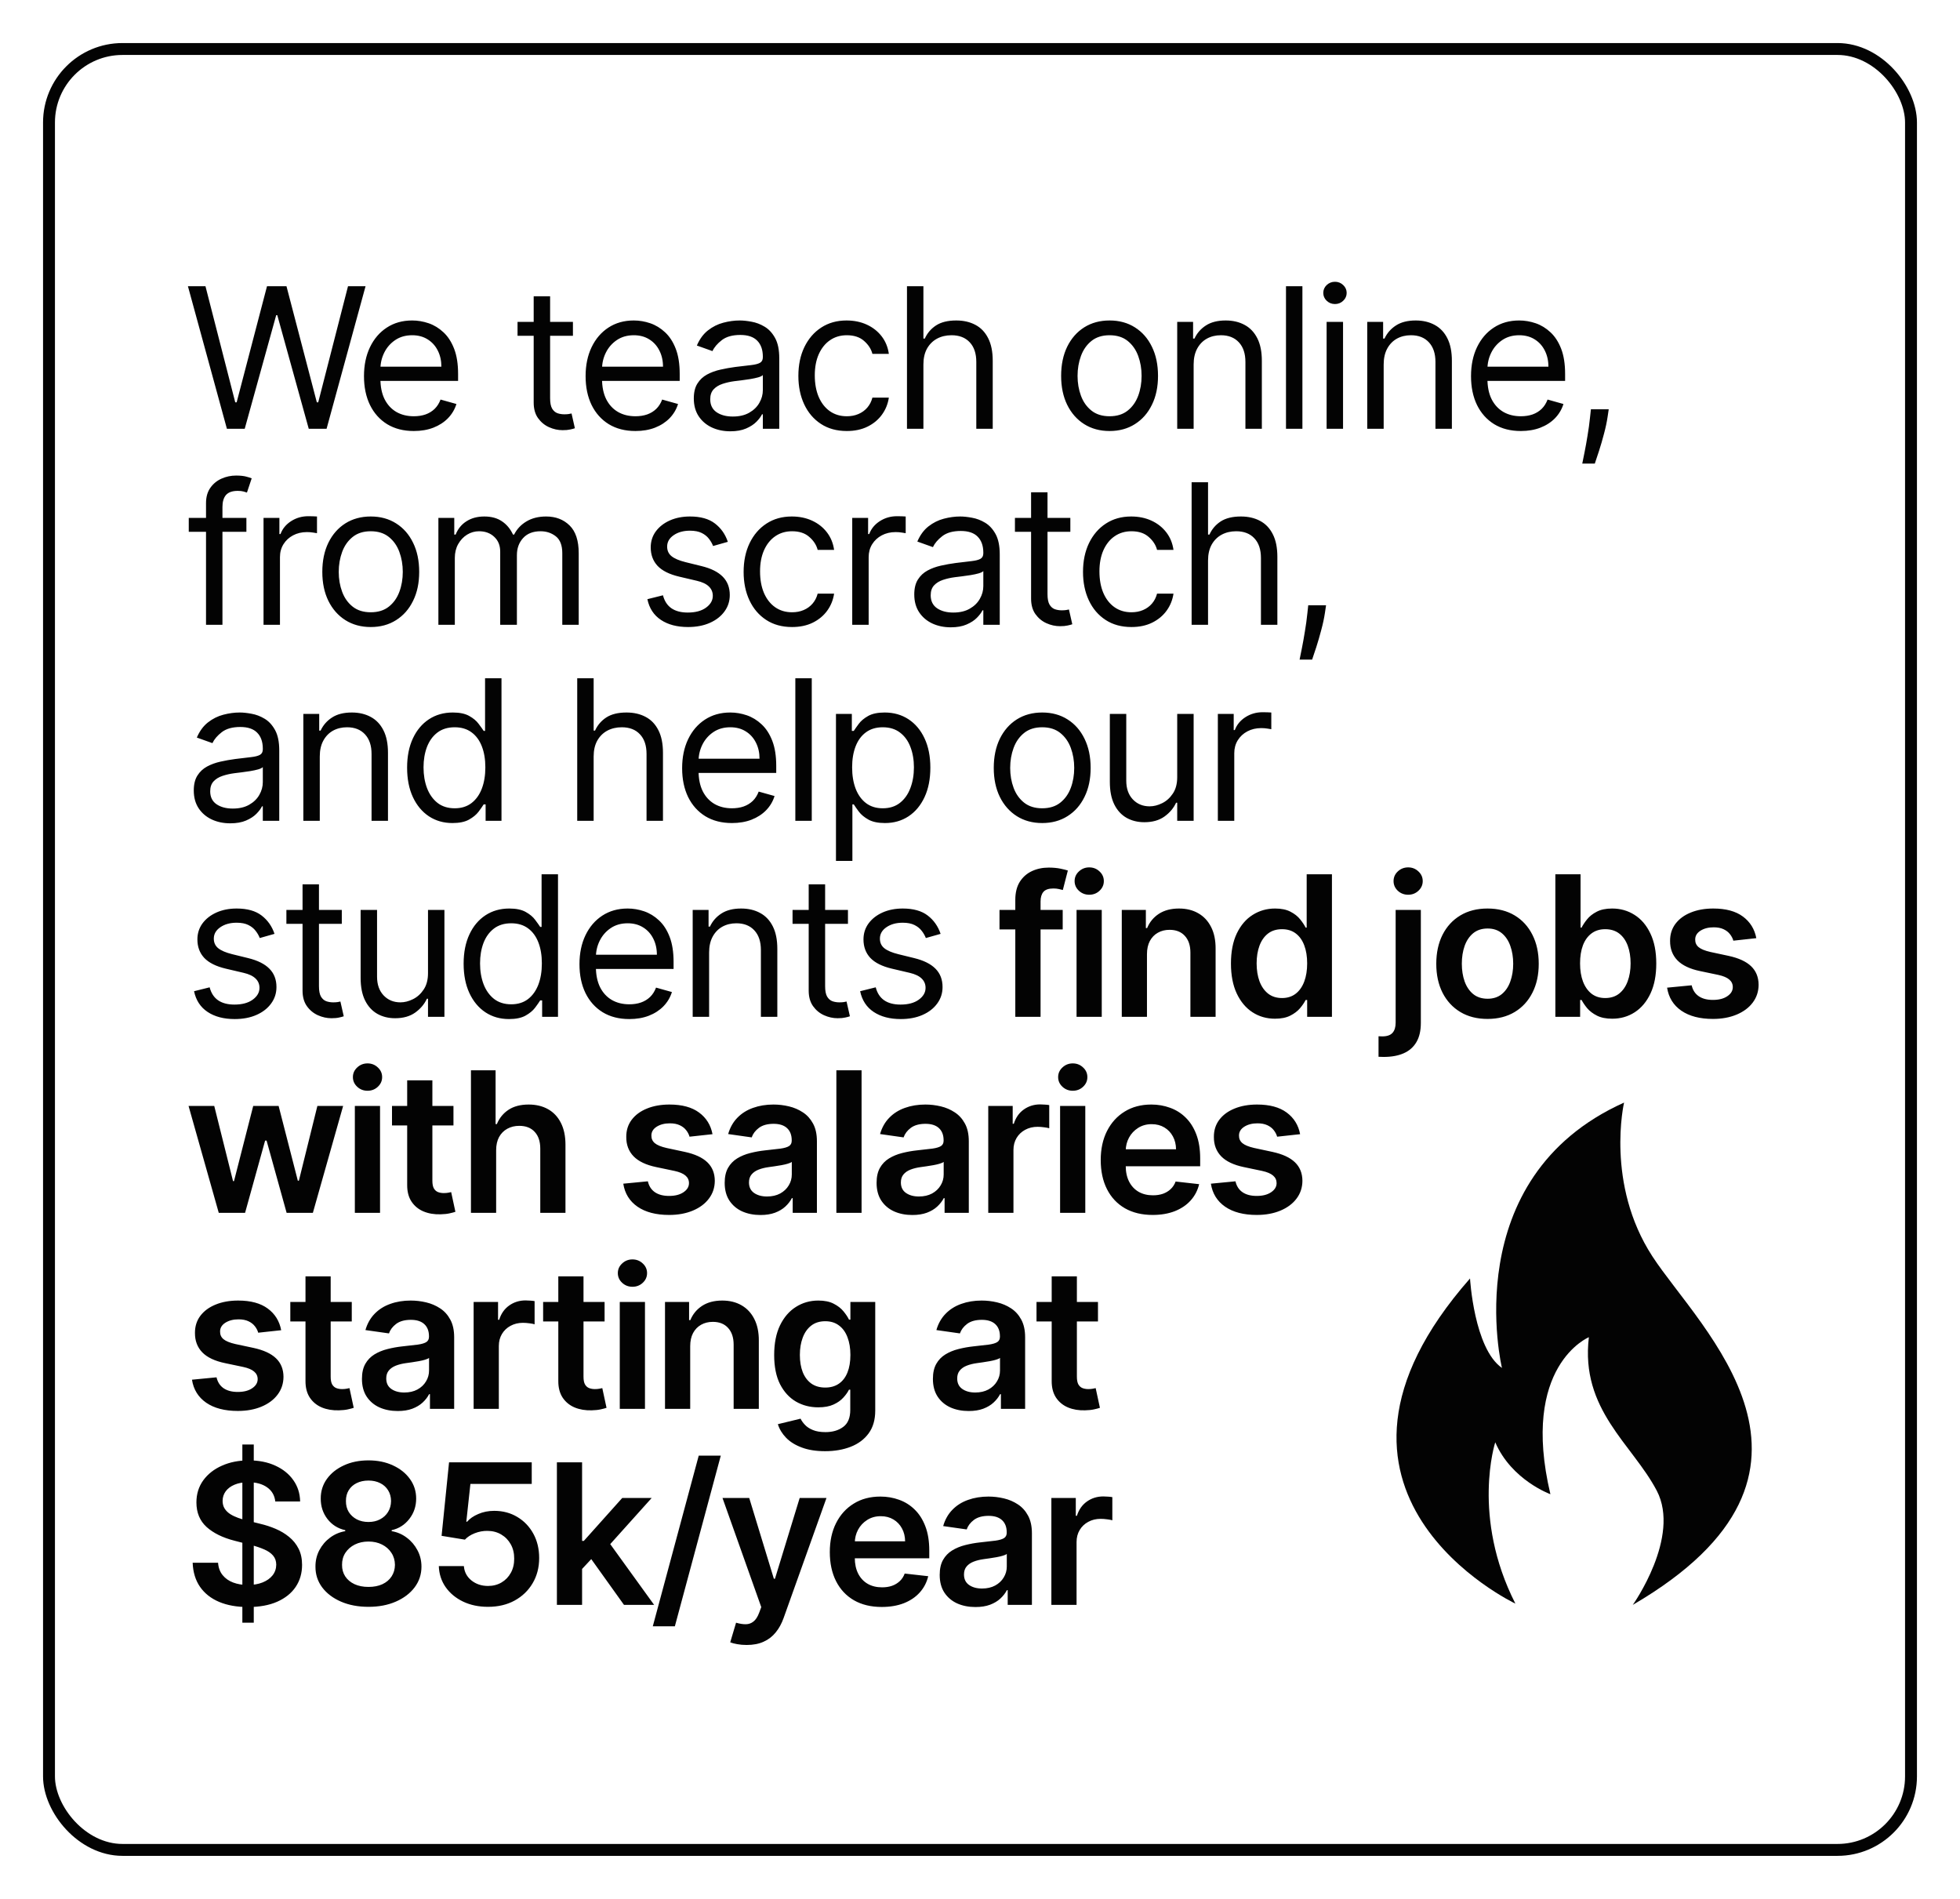
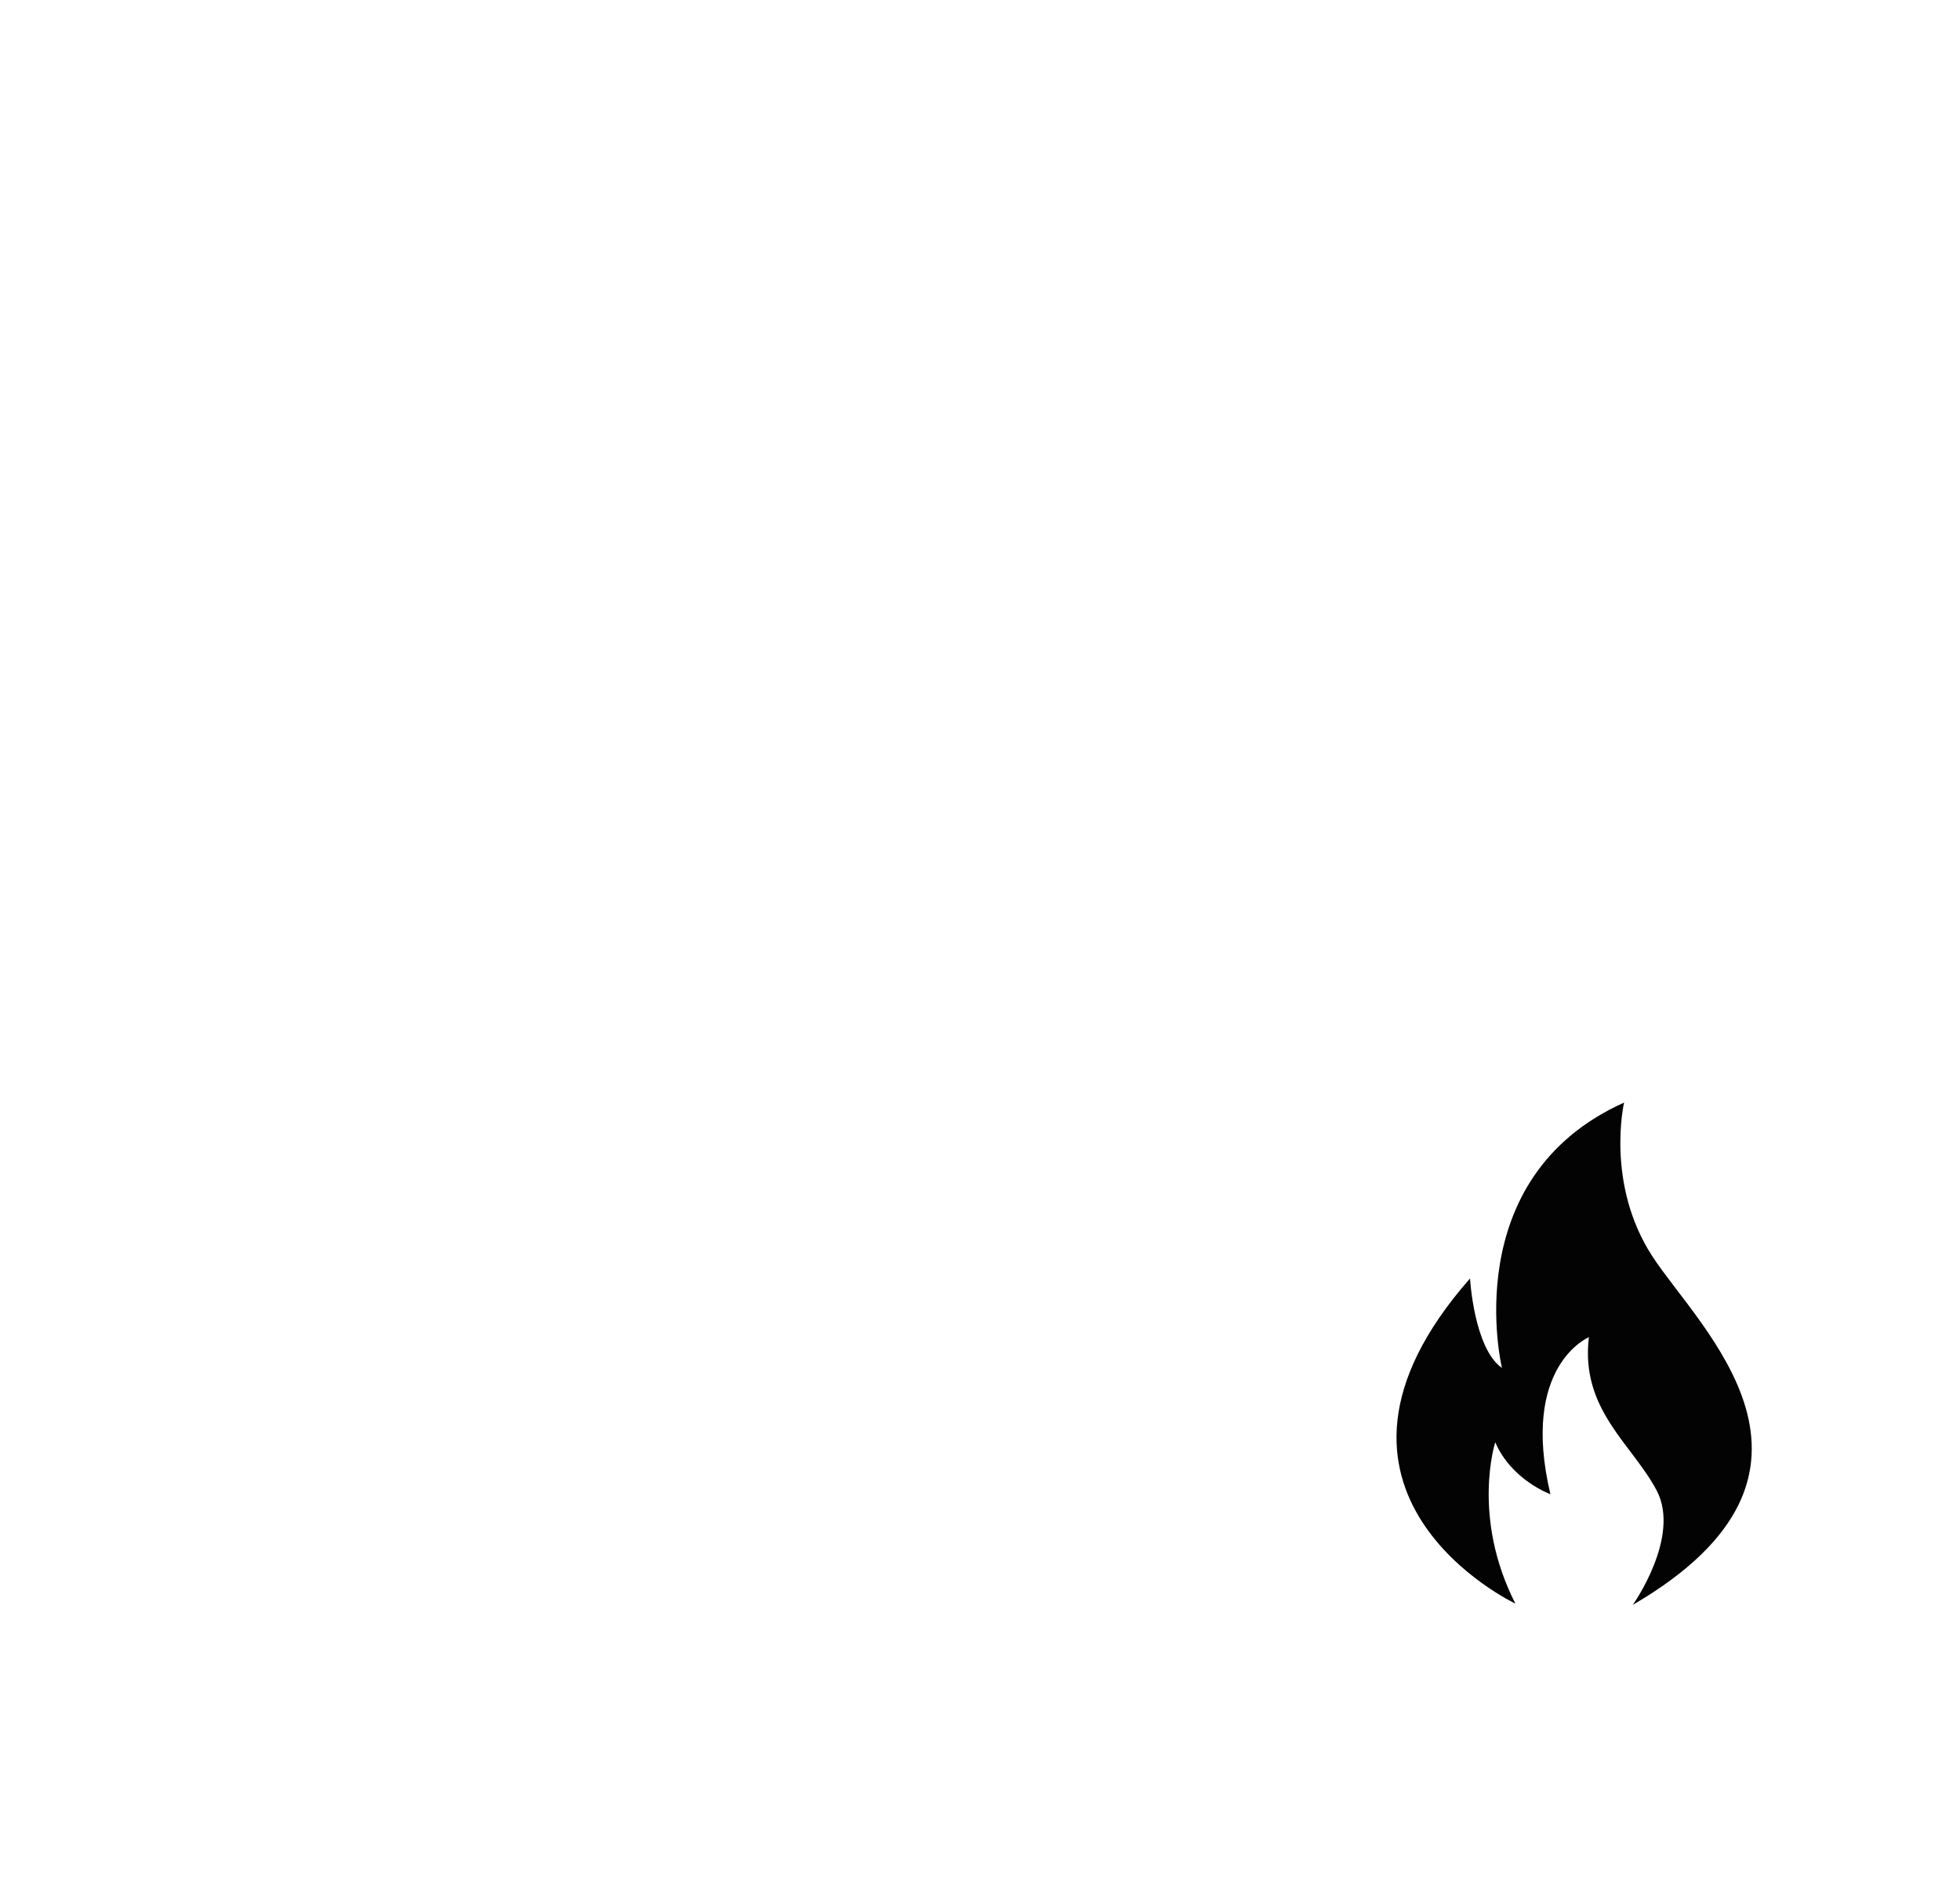
<svg xmlns="http://www.w3.org/2000/svg" width="160" height="155" viewBox="0 0 160 155" fill="none">
  <g filter="url(#filter0_b_259_38)">
-     <rect width="160" height="155" fill="white" fill-opacity="0.7" />
-   </g>
-   <rect x="4" y="4" width="152" height="147" rx="6" stroke="#030303" stroke-width="0.972" stroke-linecap="round" />
-   <path d="M18.523 35L15.341 23.364H16.773L19.204 32.841H19.318L21.796 23.364H23.386L25.864 32.841H25.977L28.409 23.364H29.841L26.659 35H25.204L22.636 25.727H22.546L19.977 35H18.523ZM33.781 35.182C32.941 35.182 32.215 34.996 31.605 34.625C30.999 34.25 30.531 33.727 30.202 33.057C29.876 32.383 29.713 31.599 29.713 30.704C29.713 29.811 29.876 29.023 30.202 28.341C30.531 27.655 30.99 27.121 31.577 26.739C32.168 26.352 32.857 26.159 33.645 26.159C34.099 26.159 34.548 26.235 34.992 26.386C35.435 26.538 35.838 26.784 36.202 27.125C36.566 27.462 36.855 27.909 37.071 28.466C37.287 29.023 37.395 29.708 37.395 30.523V31.091H30.668V29.932H36.031C36.031 29.439 35.933 29 35.736 28.614C35.543 28.227 35.266 27.922 34.906 27.699C34.55 27.475 34.13 27.364 33.645 27.364C33.111 27.364 32.649 27.496 32.259 27.761C31.872 28.023 31.575 28.364 31.367 28.784C31.158 29.204 31.054 29.655 31.054 30.136V30.909C31.054 31.568 31.168 32.127 31.395 32.585C31.626 33.04 31.946 33.386 32.355 33.625C32.764 33.86 33.24 33.977 33.781 33.977C34.134 33.977 34.452 33.928 34.736 33.83C35.024 33.727 35.272 33.576 35.48 33.375C35.689 33.17 35.849 32.917 35.963 32.614L37.259 32.977C37.122 33.417 36.893 33.803 36.571 34.136C36.249 34.466 35.851 34.724 35.378 34.909C34.904 35.091 34.372 35.182 33.781 35.182ZM46.77 26.273V27.409H42.248V26.273H46.77ZM43.566 24.182H44.907V32.5C44.907 32.879 44.962 33.163 45.071 33.352C45.185 33.538 45.329 33.663 45.503 33.727C45.681 33.788 45.869 33.818 46.066 33.818C46.213 33.818 46.335 33.811 46.429 33.795C46.524 33.776 46.6 33.761 46.657 33.75L46.929 34.955C46.838 34.989 46.712 35.023 46.549 35.057C46.386 35.095 46.179 35.114 45.929 35.114C45.55 35.114 45.179 35.032 44.816 34.869C44.456 34.706 44.157 34.458 43.918 34.125C43.683 33.792 43.566 33.371 43.566 32.864V24.182ZM51.873 35.182C51.032 35.182 50.306 34.996 49.697 34.625C49.09 34.25 48.623 33.727 48.293 33.057C47.967 32.383 47.804 31.599 47.804 30.704C47.804 29.811 47.967 29.023 48.293 28.341C48.623 27.655 49.081 27.121 49.668 26.739C50.259 26.352 50.948 26.159 51.736 26.159C52.191 26.159 52.64 26.235 53.083 26.386C53.526 26.538 53.929 26.784 54.293 27.125C54.657 27.462 54.947 27.909 55.162 28.466C55.378 29.023 55.486 29.708 55.486 30.523V31.091H48.759V29.932H54.123C54.123 29.439 54.024 29 53.827 28.614C53.634 28.227 53.358 27.922 52.998 27.699C52.642 27.475 52.221 27.364 51.736 27.364C51.202 27.364 50.74 27.496 50.35 27.761C49.964 28.023 49.666 28.364 49.458 28.784C49.249 29.204 49.145 29.655 49.145 30.136V30.909C49.145 31.568 49.259 32.127 49.486 32.585C49.717 33.04 50.037 33.386 50.447 33.625C50.856 33.86 51.331 33.977 51.873 33.977C52.225 33.977 52.543 33.928 52.827 33.83C53.115 33.727 53.363 33.576 53.572 33.375C53.78 33.17 53.941 32.917 54.054 32.614L55.35 32.977C55.214 33.417 54.984 33.803 54.662 34.136C54.34 34.466 53.943 34.724 53.469 34.909C52.996 35.091 52.464 35.182 51.873 35.182ZM59.614 35.205C59.061 35.205 58.559 35.1 58.108 34.892C57.658 34.68 57.3 34.375 57.035 33.977C56.77 33.576 56.637 33.091 56.637 32.523C56.637 32.023 56.735 31.617 56.932 31.307C57.129 30.992 57.393 30.746 57.722 30.568C58.052 30.39 58.415 30.258 58.813 30.171C59.215 30.079 59.618 30.008 60.023 29.954C60.554 29.886 60.983 29.835 61.313 29.801C61.646 29.763 61.889 29.701 62.04 29.614C62.196 29.526 62.273 29.375 62.273 29.159V29.114C62.273 28.553 62.12 28.117 61.813 27.807C61.51 27.496 61.05 27.341 60.432 27.341C59.792 27.341 59.29 27.481 58.927 27.761C58.563 28.042 58.307 28.341 58.16 28.659L56.887 28.204C57.114 27.674 57.417 27.261 57.796 26.966C58.179 26.667 58.595 26.458 59.046 26.341C59.501 26.22 59.947 26.159 60.387 26.159C60.667 26.159 60.989 26.193 61.353 26.261C61.72 26.326 62.074 26.46 62.415 26.665C62.76 26.869 63.046 27.178 63.273 27.591C63.501 28.004 63.614 28.557 63.614 29.25V35H62.273V33.818H62.205C62.114 34.008 61.963 34.21 61.751 34.426C61.538 34.642 61.256 34.826 60.904 34.977C60.552 35.129 60.122 35.205 59.614 35.205ZM59.819 34C60.349 34 60.796 33.896 61.16 33.688C61.527 33.479 61.804 33.21 61.989 32.881C62.179 32.551 62.273 32.205 62.273 31.841V30.614C62.217 30.682 62.092 30.744 61.898 30.801C61.709 30.854 61.489 30.901 61.239 30.943C60.993 30.981 60.752 31.015 60.518 31.046C60.287 31.072 60.099 31.095 59.955 31.114C59.607 31.159 59.281 31.233 58.978 31.335C58.679 31.434 58.436 31.583 58.251 31.784C58.069 31.981 57.978 32.25 57.978 32.591C57.978 33.057 58.15 33.409 58.495 33.648C58.843 33.883 59.285 34 59.819 34ZM69.127 35.182C68.309 35.182 67.604 34.989 67.013 34.602C66.423 34.216 65.968 33.684 65.65 33.006C65.332 32.328 65.173 31.553 65.173 30.682C65.173 29.796 65.335 29.013 65.661 28.335C65.991 27.653 66.449 27.121 67.036 26.739C67.627 26.352 68.317 26.159 69.104 26.159C69.718 26.159 70.271 26.273 70.763 26.5C71.256 26.727 71.659 27.046 71.974 27.454C72.288 27.864 72.483 28.341 72.559 28.886H71.218C71.116 28.489 70.888 28.136 70.536 27.829C70.188 27.519 69.718 27.364 69.127 27.364C68.604 27.364 68.146 27.5 67.752 27.773C67.362 28.042 67.057 28.422 66.837 28.915C66.621 29.403 66.513 29.977 66.513 30.636C66.513 31.311 66.62 31.898 66.832 32.398C67.048 32.898 67.351 33.286 67.741 33.562C68.135 33.839 68.597 33.977 69.127 33.977C69.476 33.977 69.792 33.917 70.076 33.795C70.36 33.674 70.601 33.5 70.798 33.273C70.995 33.045 71.135 32.773 71.218 32.455H72.559C72.483 32.97 72.296 33.434 71.996 33.847C71.701 34.256 71.309 34.581 70.82 34.824C70.335 35.062 69.771 35.182 69.127 35.182ZM75.38 29.75V35H74.039V23.364H75.38V27.636H75.494C75.698 27.186 76.005 26.828 76.414 26.562C76.827 26.294 77.376 26.159 78.062 26.159C78.657 26.159 79.177 26.278 79.624 26.517C80.071 26.752 80.418 27.114 80.664 27.602C80.914 28.087 81.039 28.704 81.039 29.454V35H79.698V29.546C79.698 28.852 79.518 28.316 79.159 27.938C78.802 27.555 78.308 27.364 77.675 27.364C77.236 27.364 76.842 27.456 76.494 27.642C76.149 27.828 75.876 28.099 75.675 28.454C75.478 28.811 75.38 29.242 75.38 29.75ZM90.578 35.182C89.79 35.182 89.099 34.994 88.504 34.619C87.913 34.244 87.451 33.72 87.118 33.045C86.788 32.371 86.623 31.583 86.623 30.682C86.623 29.773 86.788 28.979 87.118 28.301C87.451 27.623 87.913 27.097 88.504 26.722C89.099 26.347 89.79 26.159 90.578 26.159C91.366 26.159 92.055 26.347 92.646 26.722C93.241 27.097 93.703 27.623 94.032 28.301C94.366 28.979 94.532 29.773 94.532 30.682C94.532 31.583 94.366 32.371 94.032 33.045C93.703 33.72 93.241 34.244 92.646 34.619C92.055 34.994 91.366 35.182 90.578 35.182ZM90.578 33.977C91.176 33.977 91.669 33.824 92.055 33.517C92.441 33.21 92.727 32.807 92.913 32.307C93.099 31.807 93.191 31.265 93.191 30.682C93.191 30.099 93.099 29.555 92.913 29.051C92.727 28.547 92.441 28.14 92.055 27.829C91.669 27.519 91.176 27.364 90.578 27.364C89.979 27.364 89.487 27.519 89.1 27.829C88.714 28.14 88.428 28.547 88.243 29.051C88.057 29.555 87.964 30.099 87.964 30.682C87.964 31.265 88.057 31.807 88.243 32.307C88.428 32.807 88.714 33.21 89.1 33.517C89.487 33.824 89.979 33.977 90.578 33.977ZM97.44 29.75V35H96.099V26.273H97.395V27.636H97.508C97.713 27.193 98.023 26.837 98.44 26.568C98.857 26.296 99.395 26.159 100.054 26.159C100.645 26.159 101.162 26.28 101.605 26.523C102.048 26.761 102.393 27.125 102.639 27.614C102.885 28.099 103.008 28.712 103.008 29.454V35H101.667V29.546C101.667 28.86 101.489 28.326 101.133 27.943C100.777 27.557 100.289 27.364 99.667 27.364C99.239 27.364 98.857 27.456 98.52 27.642C98.186 27.828 97.923 28.099 97.73 28.454C97.537 28.811 97.44 29.242 97.44 29.75ZM106.319 23.364V35H104.979V23.364H106.319ZM108.295 35V26.273H109.636V35H108.295ZM108.977 24.818C108.716 24.818 108.49 24.729 108.301 24.551C108.115 24.373 108.023 24.159 108.023 23.909C108.023 23.659 108.115 23.445 108.301 23.267C108.49 23.089 108.716 23 108.977 23C109.239 23 109.462 23.089 109.648 23.267C109.837 23.445 109.932 23.659 109.932 23.909C109.932 24.159 109.837 24.373 109.648 24.551C109.462 24.729 109.239 24.818 108.977 24.818ZM112.953 29.75V35H111.612V26.273H112.908V27.636H113.021C113.226 27.193 113.537 26.837 113.953 26.568C114.37 26.296 114.908 26.159 115.567 26.159C116.158 26.159 116.675 26.28 117.118 26.523C117.561 26.761 117.906 27.125 118.152 27.614C118.398 28.099 118.521 28.712 118.521 29.454V35H117.18V29.546C117.18 28.86 117.002 28.326 116.646 27.943C116.29 27.557 115.802 27.364 115.18 27.364C114.752 27.364 114.37 27.456 114.033 27.642C113.699 27.828 113.436 28.099 113.243 28.454C113.05 28.811 112.953 29.242 112.953 29.75ZM124.151 35.182C123.31 35.182 122.584 34.996 121.975 34.625C121.369 34.25 120.901 33.727 120.571 33.057C120.245 32.383 120.083 31.599 120.083 30.704C120.083 29.811 120.245 29.023 120.571 28.341C120.901 27.655 121.359 27.121 121.946 26.739C122.537 26.352 123.226 26.159 124.014 26.159C124.469 26.159 124.918 26.235 125.361 26.386C125.804 26.538 126.208 26.784 126.571 27.125C126.935 27.462 127.225 27.909 127.441 28.466C127.656 29.023 127.764 29.708 127.764 30.523V31.091H121.037V29.932H126.401C126.401 29.439 126.302 29 126.105 28.614C125.912 28.227 125.636 27.922 125.276 27.699C124.92 27.475 124.499 27.364 124.014 27.364C123.48 27.364 123.018 27.496 122.628 27.761C122.242 28.023 121.944 28.364 121.736 28.784C121.528 29.204 121.423 29.655 121.423 30.136V30.909C121.423 31.568 121.537 32.127 121.764 32.585C121.995 33.04 122.316 33.386 122.725 33.625C123.134 33.86 123.609 33.977 124.151 33.977C124.503 33.977 124.821 33.928 125.105 33.83C125.393 33.727 125.641 33.576 125.85 33.375C126.058 33.17 126.219 32.917 126.333 32.614L127.628 32.977C127.492 33.417 127.262 33.803 126.941 34.136C126.619 34.466 126.221 34.724 125.747 34.909C125.274 35.091 124.742 35.182 124.151 35.182ZM131.324 33.409L131.233 34.023C131.169 34.455 131.07 34.917 130.938 35.409C130.809 35.901 130.675 36.365 130.534 36.801C130.394 37.237 130.279 37.583 130.188 37.841H129.165C129.214 37.599 129.279 37.278 129.358 36.881C129.438 36.483 129.517 36.038 129.597 35.545C129.68 35.057 129.748 34.557 129.801 34.045L129.87 33.409H131.324ZM20.114 42.273V43.409H15.409V42.273H20.114ZM16.818 51V41.068C16.818 40.568 16.936 40.151 17.171 39.818C17.405 39.485 17.71 39.235 18.085 39.068C18.46 38.901 18.856 38.818 19.273 38.818C19.602 38.818 19.871 38.845 20.079 38.898C20.288 38.951 20.443 39 20.546 39.045L20.159 40.205C20.091 40.182 19.996 40.153 19.875 40.119C19.758 40.085 19.602 40.068 19.409 40.068C18.966 40.068 18.646 40.18 18.449 40.403C18.256 40.627 18.159 40.955 18.159 41.386V51H16.818ZM21.513 51V42.273H22.808V43.591H22.899C23.058 43.159 23.346 42.809 23.763 42.54C24.18 42.271 24.649 42.136 25.172 42.136C25.27 42.136 25.394 42.138 25.541 42.142C25.689 42.146 25.801 42.151 25.877 42.159V43.523C25.831 43.511 25.727 43.494 25.564 43.472C25.405 43.445 25.236 43.432 25.058 43.432C24.634 43.432 24.255 43.521 23.922 43.699C23.592 43.873 23.331 44.115 23.138 44.426C22.948 44.733 22.854 45.083 22.854 45.477V51H21.513ZM30.266 51.182C29.478 51.182 28.787 50.994 28.192 50.619C27.601 50.244 27.139 49.72 26.806 49.045C26.476 48.371 26.311 47.583 26.311 46.682C26.311 45.773 26.476 44.979 26.806 44.301C27.139 43.623 27.601 43.097 28.192 42.722C28.787 42.347 29.478 42.159 30.266 42.159C31.054 42.159 31.743 42.347 32.334 42.722C32.929 43.097 33.391 43.623 33.72 44.301C34.054 44.979 34.22 45.773 34.22 46.682C34.22 47.583 34.054 48.371 33.72 49.045C33.391 49.72 32.929 50.244 32.334 50.619C31.743 50.994 31.054 51.182 30.266 51.182ZM30.266 49.977C30.864 49.977 31.357 49.824 31.743 49.517C32.13 49.21 32.416 48.807 32.601 48.307C32.787 47.807 32.88 47.265 32.88 46.682C32.88 46.099 32.787 45.555 32.601 45.051C32.416 44.547 32.13 44.14 31.743 43.83C31.357 43.519 30.864 43.364 30.266 43.364C29.667 43.364 29.175 43.519 28.789 43.83C28.402 44.14 28.116 44.547 27.931 45.051C27.745 45.555 27.652 46.099 27.652 46.682C27.652 47.265 27.745 47.807 27.931 48.307C28.116 48.807 28.402 49.21 28.789 49.517C29.175 49.824 29.667 49.977 30.266 49.977ZM35.787 51V42.273H37.083V43.636H37.196C37.378 43.17 37.672 42.809 38.077 42.551C38.482 42.29 38.969 42.159 39.537 42.159C40.113 42.159 40.592 42.29 40.975 42.551C41.361 42.809 41.662 43.17 41.878 43.636H41.969C42.193 43.186 42.528 42.828 42.975 42.562C43.422 42.294 43.958 42.159 44.583 42.159C45.363 42.159 46.001 42.403 46.498 42.892C46.994 43.377 47.242 44.133 47.242 45.159V51H45.901V45.159C45.901 44.515 45.725 44.055 45.373 43.778C45.02 43.502 44.605 43.364 44.128 43.364C43.514 43.364 43.039 43.549 42.702 43.92C42.365 44.288 42.196 44.754 42.196 45.318V51H40.833V45.023C40.833 44.526 40.672 44.127 40.35 43.824C40.028 43.517 39.613 43.364 39.105 43.364C38.757 43.364 38.431 43.456 38.128 43.642C37.829 43.828 37.587 44.085 37.401 44.415C37.219 44.74 37.128 45.117 37.128 45.545V51H35.787ZM59.415 44.227L58.211 44.568C58.135 44.367 58.023 44.172 57.876 43.983C57.732 43.79 57.535 43.631 57.285 43.506C57.035 43.381 56.715 43.318 56.324 43.318C55.79 43.318 55.345 43.441 54.989 43.688C54.637 43.93 54.461 44.239 54.461 44.614C54.461 44.947 54.582 45.21 54.824 45.403C55.067 45.597 55.446 45.758 55.961 45.886L57.256 46.205C58.037 46.394 58.618 46.684 59.001 47.074C59.383 47.46 59.574 47.958 59.574 48.568C59.574 49.068 59.431 49.515 59.143 49.909C58.858 50.303 58.461 50.614 57.949 50.841C57.438 51.068 56.843 51.182 56.165 51.182C55.275 51.182 54.538 50.989 53.955 50.602C53.372 50.216 53.002 49.651 52.847 48.909L54.12 48.591C54.241 49.061 54.47 49.413 54.807 49.648C55.148 49.883 55.593 50 56.143 50C56.768 50 57.264 49.867 57.631 49.602C58.002 49.333 58.188 49.011 58.188 48.636C58.188 48.333 58.082 48.08 57.87 47.875C57.658 47.667 57.332 47.511 56.893 47.409L55.438 47.068C54.639 46.879 54.052 46.585 53.677 46.188C53.306 45.786 53.12 45.284 53.12 44.682C53.12 44.189 53.258 43.754 53.535 43.375C53.815 42.996 54.196 42.699 54.677 42.483C55.162 42.267 55.711 42.159 56.324 42.159C57.188 42.159 57.866 42.349 58.358 42.727C58.855 43.106 59.207 43.606 59.415 44.227ZM64.658 51.182C63.84 51.182 63.136 50.989 62.545 50.602C61.954 50.216 61.499 49.684 61.181 49.006C60.863 48.328 60.704 47.553 60.704 46.682C60.704 45.795 60.867 45.013 61.192 44.335C61.522 43.653 61.98 43.121 62.567 42.739C63.158 42.352 63.848 42.159 64.636 42.159C65.249 42.159 65.802 42.273 66.295 42.5C66.787 42.727 67.191 43.045 67.505 43.455C67.819 43.864 68.014 44.341 68.09 44.886H66.749C66.647 44.489 66.42 44.136 66.067 43.83C65.719 43.519 65.249 43.364 64.658 43.364C64.136 43.364 63.677 43.5 63.283 43.773C62.893 44.042 62.588 44.422 62.369 44.915C62.153 45.403 62.045 45.977 62.045 46.636C62.045 47.311 62.151 47.898 62.363 48.398C62.579 48.898 62.882 49.286 63.272 49.562C63.666 49.839 64.128 49.977 64.658 49.977C65.007 49.977 65.323 49.917 65.607 49.795C65.891 49.674 66.132 49.5 66.329 49.273C66.526 49.045 66.666 48.773 66.749 48.455H68.09C68.014 48.97 67.827 49.434 67.528 49.847C67.232 50.256 66.84 50.581 66.352 50.824C65.867 51.062 65.302 51.182 64.658 51.182ZM69.57 51V42.273H70.866V43.591H70.957C71.116 43.159 71.404 42.809 71.82 42.54C72.237 42.271 72.707 42.136 73.23 42.136C73.328 42.136 73.451 42.138 73.599 42.142C73.746 42.146 73.858 42.151 73.934 42.159V43.523C73.889 43.511 73.784 43.494 73.621 43.472C73.462 43.445 73.294 43.432 73.116 43.432C72.692 43.432 72.313 43.521 71.98 43.699C71.65 43.873 71.389 44.115 71.195 44.426C71.006 44.733 70.911 45.083 70.911 45.477V51H69.57ZM77.612 51.205C77.059 51.205 76.557 51.1 76.106 50.892C75.655 50.68 75.297 50.375 75.032 49.977C74.767 49.576 74.634 49.091 74.634 48.523C74.634 48.023 74.733 47.617 74.93 47.307C75.127 46.992 75.39 46.746 75.72 46.568C76.049 46.39 76.413 46.258 76.811 46.17C77.212 46.08 77.615 46.008 78.021 45.955C78.551 45.886 78.981 45.835 79.311 45.801C79.644 45.763 79.886 45.701 80.038 45.614C80.193 45.526 80.271 45.375 80.271 45.159V45.114C80.271 44.553 80.117 44.117 79.811 43.807C79.507 43.496 79.047 43.341 78.43 43.341C77.79 43.341 77.288 43.481 76.924 43.761C76.561 44.042 76.305 44.341 76.157 44.659L74.884 44.205C75.112 43.674 75.415 43.261 75.793 42.966C76.176 42.667 76.593 42.458 77.043 42.341C77.498 42.22 77.945 42.159 78.384 42.159C78.665 42.159 78.987 42.193 79.35 42.261C79.718 42.326 80.072 42.46 80.413 42.665C80.757 42.869 81.043 43.178 81.271 43.591C81.498 44.004 81.612 44.557 81.612 45.25V51H80.271V49.818H80.203C80.112 50.008 79.96 50.21 79.748 50.426C79.536 50.642 79.254 50.826 78.901 50.977C78.549 51.129 78.119 51.205 77.612 51.205ZM77.816 50C78.347 50 78.793 49.896 79.157 49.688C79.525 49.479 79.801 49.21 79.987 48.881C80.176 48.551 80.271 48.205 80.271 47.841V46.614C80.214 46.682 80.089 46.744 79.896 46.801C79.706 46.854 79.487 46.901 79.237 46.943C78.99 46.981 78.75 47.015 78.515 47.045C78.284 47.072 78.097 47.095 77.953 47.114C77.604 47.159 77.278 47.233 76.975 47.335C76.676 47.434 76.434 47.583 76.248 47.784C76.066 47.981 75.975 48.25 75.975 48.591C75.975 49.057 76.148 49.409 76.492 49.648C76.841 49.883 77.282 50 77.816 50ZM87.375 42.273V43.409H82.852V42.273H87.375ZM84.17 40.182H85.511V48.5C85.511 48.879 85.566 49.163 85.676 49.352C85.789 49.538 85.933 49.663 86.108 49.727C86.286 49.788 86.473 49.818 86.67 49.818C86.818 49.818 86.939 49.811 87.034 49.795C87.128 49.776 87.204 49.761 87.261 49.75L87.534 50.955C87.443 50.989 87.316 51.023 87.153 51.057C86.99 51.095 86.784 51.114 86.534 51.114C86.155 51.114 85.784 51.032 85.42 50.869C85.06 50.706 84.761 50.458 84.522 50.125C84.287 49.792 84.17 49.371 84.17 48.864V40.182ZM92.363 51.182C91.545 51.182 90.841 50.989 90.25 50.602C89.659 50.216 89.204 49.684 88.886 49.006C88.568 48.328 88.409 47.553 88.409 46.682C88.409 45.795 88.572 45.013 88.897 44.335C89.227 43.653 89.685 43.121 90.272 42.739C90.863 42.352 91.553 42.159 92.341 42.159C92.954 42.159 93.507 42.273 94 42.5C94.492 42.727 94.895 43.045 95.21 43.455C95.524 43.864 95.719 44.341 95.795 44.886H94.454C94.352 44.489 94.125 44.136 93.772 43.83C93.424 43.519 92.954 43.364 92.363 43.364C91.841 43.364 91.382 43.5 90.988 43.773C90.598 44.042 90.293 44.422 90.074 44.915C89.858 45.403 89.75 45.977 89.75 46.636C89.75 47.311 89.856 47.898 90.068 48.398C90.284 48.898 90.587 49.286 90.977 49.562C91.371 49.839 91.833 49.977 92.363 49.977C92.712 49.977 93.028 49.917 93.312 49.795C93.596 49.674 93.837 49.5 94.034 49.273C94.231 49.045 94.371 48.773 94.454 48.455H95.795C95.719 48.97 95.532 49.434 95.233 49.847C94.937 50.256 94.545 50.581 94.056 50.824C93.572 51.062 93.007 51.182 92.363 51.182ZM98.616 45.75V51H97.275V39.364H98.616V43.636H98.73C98.934 43.186 99.241 42.828 99.65 42.562C100.063 42.294 100.613 42.159 101.298 42.159C101.893 42.159 102.414 42.278 102.861 42.517C103.308 42.752 103.654 43.114 103.9 43.602C104.15 44.087 104.275 44.705 104.275 45.455V51H102.934V45.545C102.934 44.852 102.755 44.316 102.395 43.938C102.039 43.555 101.544 43.364 100.912 43.364C100.472 43.364 100.078 43.456 99.73 43.642C99.385 43.828 99.112 44.099 98.912 44.455C98.715 44.811 98.616 45.242 98.616 45.75ZM108.249 49.409L108.158 50.023C108.093 50.455 107.995 50.917 107.862 51.409C107.733 51.901 107.599 52.365 107.459 52.801C107.319 53.237 107.203 53.583 107.112 53.841H106.089C106.139 53.599 106.203 53.278 106.283 52.881C106.362 52.483 106.442 52.038 106.521 51.545C106.605 51.057 106.673 50.557 106.726 50.045L106.794 49.409H108.249ZM18.796 67.204C18.242 67.204 17.741 67.1 17.29 66.892C16.839 66.68 16.481 66.375 16.216 65.977C15.951 65.576 15.818 65.091 15.818 64.523C15.818 64.023 15.917 63.617 16.114 63.307C16.311 62.992 16.574 62.746 16.903 62.568C17.233 62.39 17.597 62.258 17.994 62.17C18.396 62.08 18.799 62.008 19.204 61.955C19.735 61.886 20.165 61.835 20.494 61.801C20.828 61.763 21.07 61.701 21.222 61.614C21.377 61.526 21.454 61.375 21.454 61.159V61.114C21.454 60.553 21.301 60.117 20.994 59.807C20.691 59.496 20.231 59.341 19.614 59.341C18.974 59.341 18.472 59.481 18.108 59.761C17.744 60.042 17.489 60.341 17.341 60.659L16.068 60.205C16.296 59.674 16.599 59.261 16.977 58.966C17.36 58.667 17.776 58.458 18.227 58.341C18.682 58.22 19.129 58.159 19.568 58.159C19.849 58.159 20.171 58.193 20.534 58.261C20.901 58.326 21.256 58.46 21.597 58.665C21.941 58.869 22.227 59.178 22.454 59.591C22.682 60.004 22.796 60.557 22.796 61.25V67H21.454V65.818H21.386C21.296 66.008 21.144 66.21 20.932 66.426C20.72 66.642 20.438 66.826 20.085 66.977C19.733 67.129 19.303 67.204 18.796 67.204ZM19 66C19.53 66 19.977 65.896 20.341 65.688C20.708 65.479 20.985 65.21 21.171 64.881C21.36 64.551 21.454 64.204 21.454 63.841V62.614C21.398 62.682 21.273 62.744 21.079 62.801C20.89 62.854 20.671 62.901 20.421 62.943C20.174 62.981 19.934 63.015 19.699 63.045C19.468 63.072 19.28 63.095 19.136 63.114C18.788 63.159 18.462 63.233 18.159 63.335C17.86 63.434 17.617 63.583 17.432 63.784C17.25 63.981 17.159 64.25 17.159 64.591C17.159 65.057 17.331 65.409 17.676 65.648C18.025 65.883 18.466 66 19 66ZM26.104 61.75V67H24.763V58.273H26.058V59.636H26.172C26.377 59.193 26.687 58.837 27.104 58.568C27.52 58.295 28.058 58.159 28.717 58.159C29.308 58.159 29.825 58.28 30.269 58.523C30.712 58.761 31.056 59.125 31.303 59.614C31.549 60.099 31.672 60.712 31.672 61.455V67H30.331V61.545C30.331 60.86 30.153 60.326 29.797 59.943C29.441 59.557 28.952 59.364 28.331 59.364C27.903 59.364 27.52 59.456 27.183 59.642C26.85 59.828 26.587 60.099 26.394 60.455C26.2 60.811 26.104 61.242 26.104 61.75ZM36.938 67.182C36.211 67.182 35.568 66.998 35.012 66.631C34.455 66.26 34.019 65.737 33.705 65.062C33.39 64.385 33.233 63.583 33.233 62.659C33.233 61.742 33.39 60.947 33.705 60.273C34.019 59.599 34.457 59.078 35.017 58.71C35.578 58.343 36.226 58.159 36.961 58.159C37.529 58.159 37.977 58.254 38.307 58.443C38.64 58.629 38.894 58.841 39.068 59.08C39.246 59.314 39.385 59.508 39.483 59.659H39.597V55.364H40.938V67H39.642V65.659H39.483C39.385 65.818 39.245 66.019 39.063 66.261C38.881 66.5 38.621 66.714 38.284 66.903C37.947 67.089 37.498 67.182 36.938 67.182ZM37.12 65.977C37.657 65.977 38.112 65.837 38.483 65.557C38.854 65.273 39.137 64.881 39.33 64.381C39.523 63.877 39.62 63.295 39.62 62.636C39.62 61.985 39.525 61.415 39.336 60.926C39.146 60.434 38.866 60.051 38.495 59.778C38.123 59.502 37.665 59.364 37.12 59.364C36.551 59.364 36.078 59.51 35.699 59.801C35.324 60.089 35.042 60.481 34.852 60.977C34.667 61.47 34.574 62.023 34.574 62.636C34.574 63.258 34.669 63.822 34.858 64.329C35.051 64.833 35.336 65.235 35.711 65.534C36.089 65.829 36.559 65.977 37.12 65.977ZM48.461 61.75V67H47.12V55.364H48.461V59.636H48.574C48.779 59.186 49.086 58.828 49.495 58.562C49.908 58.294 50.457 58.159 51.142 58.159C51.737 58.159 52.258 58.278 52.705 58.517C53.152 58.752 53.499 59.114 53.745 59.602C53.995 60.087 54.12 60.705 54.12 61.455V67H52.779V61.545C52.779 60.852 52.599 60.316 52.239 59.938C51.883 59.555 51.389 59.364 50.756 59.364C50.317 59.364 49.923 59.456 49.574 59.642C49.23 59.828 48.957 60.099 48.756 60.455C48.559 60.811 48.461 61.242 48.461 61.75ZM59.752 67.182C58.911 67.182 58.186 66.996 57.576 66.625C56.97 66.25 56.502 65.727 56.172 65.057C55.847 64.383 55.684 63.599 55.684 62.705C55.684 61.811 55.847 61.023 56.172 60.341C56.502 59.655 56.96 59.121 57.547 58.739C58.138 58.352 58.828 58.159 59.616 58.159C60.07 58.159 60.519 58.235 60.962 58.386C61.405 58.538 61.809 58.784 62.172 59.125C62.536 59.462 62.826 59.909 63.042 60.466C63.258 61.023 63.366 61.708 63.366 62.523V63.091H56.638V61.932H62.002C62.002 61.439 61.904 61 61.706 60.614C61.513 60.227 61.237 59.922 60.877 59.699C60.521 59.475 60.1 59.364 59.616 59.364C59.081 59.364 58.619 59.496 58.229 59.761C57.843 60.023 57.545 60.364 57.337 60.784C57.129 61.205 57.025 61.655 57.025 62.136V62.909C57.025 63.568 57.138 64.127 57.366 64.585C57.597 65.04 57.917 65.386 58.326 65.625C58.735 65.86 59.21 65.977 59.752 65.977C60.104 65.977 60.422 65.928 60.706 65.829C60.994 65.727 61.242 65.576 61.451 65.375C61.659 65.171 61.82 64.917 61.934 64.614L63.229 64.977C63.093 65.417 62.864 65.803 62.542 66.136C62.22 66.466 61.822 66.724 61.349 66.909C60.875 67.091 60.343 67.182 59.752 67.182ZM66.266 55.364V67H64.925V55.364H66.266ZM68.242 70.273V58.273H69.538V59.659H69.697C69.795 59.508 69.932 59.314 70.106 59.08C70.284 58.841 70.538 58.629 70.867 58.443C71.201 58.254 71.651 58.159 72.219 58.159C72.954 58.159 73.602 58.343 74.163 58.71C74.723 59.078 75.161 59.599 75.475 60.273C75.79 60.947 75.947 61.742 75.947 62.659C75.947 63.583 75.79 64.385 75.475 65.062C75.161 65.737 74.725 66.26 74.168 66.631C73.612 66.998 72.969 67.182 72.242 67.182C71.682 67.182 71.233 67.089 70.896 66.903C70.559 66.714 70.299 66.5 70.117 66.261C69.936 66.019 69.795 65.818 69.697 65.659H69.583V70.273H68.242ZM69.561 62.636C69.561 63.295 69.657 63.877 69.85 64.381C70.043 64.881 70.326 65.273 70.697 65.557C71.068 65.837 71.523 65.977 72.061 65.977C72.621 65.977 73.089 65.829 73.464 65.534C73.843 65.235 74.127 64.833 74.316 64.329C74.509 63.822 74.606 63.258 74.606 62.636C74.606 62.023 74.511 61.47 74.322 60.977C74.136 60.481 73.854 60.089 73.475 59.801C73.1 59.51 72.629 59.364 72.061 59.364C71.515 59.364 71.057 59.502 70.686 59.778C70.314 60.051 70.034 60.434 69.844 60.926C69.655 61.415 69.561 61.985 69.561 62.636ZM85.078 67.182C84.29 67.182 83.599 66.994 83.004 66.619C82.413 66.244 81.951 65.72 81.618 65.046C81.288 64.371 81.123 63.583 81.123 62.682C81.123 61.773 81.288 60.979 81.618 60.301C81.951 59.623 82.413 59.097 83.004 58.722C83.599 58.347 84.29 58.159 85.078 58.159C85.866 58.159 86.555 58.347 87.146 58.722C87.741 59.097 88.203 59.623 88.532 60.301C88.866 60.979 89.032 61.773 89.032 62.682C89.032 63.583 88.866 64.371 88.532 65.046C88.203 65.72 87.741 66.244 87.146 66.619C86.555 66.994 85.866 67.182 85.078 67.182ZM85.078 65.977C85.676 65.977 86.169 65.824 86.555 65.517C86.941 65.21 87.227 64.807 87.413 64.307C87.599 63.807 87.691 63.265 87.691 62.682C87.691 62.099 87.599 61.555 87.413 61.051C87.227 60.547 86.941 60.14 86.555 59.83C86.169 59.519 85.676 59.364 85.078 59.364C84.479 59.364 83.987 59.519 83.6 59.83C83.214 60.14 82.928 60.547 82.743 61.051C82.557 61.555 82.464 62.099 82.464 62.682C82.464 63.265 82.557 63.807 82.743 64.307C82.928 64.807 83.214 65.21 83.6 65.517C83.987 65.824 84.479 65.977 85.078 65.977ZM96.099 63.432V58.273H97.44V67H96.099V65.523H96.008C95.804 65.966 95.486 66.343 95.054 66.653C94.622 66.96 94.076 67.114 93.417 67.114C92.872 67.114 92.387 66.994 91.963 66.756C91.538 66.513 91.205 66.15 90.963 65.665C90.72 65.176 90.599 64.561 90.599 63.818V58.273H91.94V63.727C91.94 64.364 92.118 64.871 92.474 65.25C92.834 65.629 93.292 65.818 93.849 65.818C94.183 65.818 94.522 65.733 94.866 65.562C95.215 65.392 95.506 65.131 95.741 64.778C95.98 64.426 96.099 63.977 96.099 63.432ZM99.416 67V58.273H100.711V59.591H100.802C100.961 59.159 101.249 58.809 101.666 58.54C102.083 58.271 102.552 58.136 103.075 58.136C103.174 58.136 103.297 58.138 103.444 58.142C103.592 58.146 103.704 58.151 103.78 58.159V59.523C103.734 59.511 103.63 59.494 103.467 59.472C103.308 59.445 103.14 59.432 102.961 59.432C102.537 59.432 102.158 59.521 101.825 59.699C101.496 59.873 101.234 60.115 101.041 60.426C100.852 60.733 100.757 61.083 100.757 61.477V67H99.416ZM22.409 76.227L21.204 76.568C21.129 76.367 21.017 76.172 20.869 75.983C20.725 75.79 20.528 75.631 20.278 75.506C20.028 75.381 19.708 75.318 19.318 75.318C18.784 75.318 18.339 75.441 17.983 75.688C17.631 75.93 17.454 76.239 17.454 76.614C17.454 76.947 17.576 77.21 17.818 77.403C18.061 77.597 18.439 77.758 18.954 77.886L20.25 78.204C21.03 78.394 21.612 78.684 21.994 79.074C22.377 79.46 22.568 79.958 22.568 80.568C22.568 81.068 22.424 81.515 22.136 81.909C21.852 82.303 21.454 82.614 20.943 82.841C20.432 83.068 19.837 83.182 19.159 83.182C18.269 83.182 17.532 82.989 16.949 82.602C16.366 82.216 15.996 81.651 15.841 80.909L17.114 80.591C17.235 81.061 17.464 81.413 17.801 81.648C18.142 81.883 18.587 82 19.136 82C19.761 82 20.258 81.867 20.625 81.602C20.996 81.333 21.182 81.011 21.182 80.636C21.182 80.333 21.076 80.079 20.864 79.875C20.651 79.667 20.326 79.511 19.886 79.409L18.432 79.068C17.633 78.879 17.046 78.585 16.671 78.188C16.299 77.786 16.114 77.284 16.114 76.682C16.114 76.189 16.252 75.754 16.528 75.375C16.809 74.996 17.189 74.699 17.671 74.483C18.155 74.267 18.704 74.159 19.318 74.159C20.182 74.159 20.86 74.349 21.352 74.727C21.849 75.106 22.201 75.606 22.409 76.227ZM27.902 74.273V75.409H23.379V74.273H27.902ZM24.698 72.182H26.038V80.5C26.038 80.879 26.093 81.163 26.203 81.352C26.317 81.538 26.461 81.663 26.635 81.727C26.813 81.788 27.001 81.818 27.198 81.818C27.345 81.818 27.466 81.811 27.561 81.796C27.656 81.776 27.732 81.761 27.788 81.75L28.061 82.954C27.97 82.989 27.843 83.023 27.68 83.057C27.518 83.095 27.311 83.114 27.061 83.114C26.682 83.114 26.311 83.032 25.948 82.869C25.588 82.706 25.288 82.458 25.05 82.125C24.815 81.792 24.698 81.371 24.698 80.864V72.182ZM34.939 79.432V74.273H36.28V83H34.939V81.523H34.848C34.644 81.966 34.325 82.343 33.894 82.653C33.462 82.96 32.916 83.114 32.257 83.114C31.712 83.114 31.227 82.994 30.803 82.756C30.378 82.513 30.045 82.15 29.803 81.665C29.56 81.176 29.439 80.561 29.439 79.818V74.273H30.78V79.727C30.78 80.364 30.958 80.871 31.314 81.25C31.674 81.629 32.132 81.818 32.689 81.818C33.023 81.818 33.361 81.733 33.706 81.562C34.055 81.392 34.346 81.131 34.581 80.778C34.82 80.426 34.939 79.977 34.939 79.432ZM41.551 83.182C40.824 83.182 40.182 82.998 39.625 82.631C39.069 82.26 38.633 81.737 38.319 81.062C38.004 80.385 37.847 79.583 37.847 78.659C37.847 77.742 38.004 76.947 38.319 76.273C38.633 75.599 39.07 75.078 39.631 74.71C40.192 74.343 40.839 74.159 41.574 74.159C42.142 74.159 42.591 74.254 42.921 74.443C43.254 74.629 43.508 74.841 43.682 75.079C43.86 75.314 43.998 75.508 44.097 75.659H44.211V71.364H45.551V83H44.256V81.659H44.097C43.998 81.818 43.858 82.019 43.676 82.261C43.495 82.5 43.235 82.714 42.898 82.903C42.561 83.089 42.112 83.182 41.551 83.182ZM41.733 81.977C42.271 81.977 42.726 81.837 43.097 81.557C43.468 81.273 43.75 80.881 43.944 80.381C44.137 79.877 44.233 79.296 44.233 78.636C44.233 77.985 44.139 77.415 43.949 76.926C43.76 76.434 43.48 76.051 43.108 75.778C42.737 75.502 42.279 75.364 41.733 75.364C41.165 75.364 40.692 75.51 40.313 75.801C39.938 76.089 39.656 76.481 39.466 76.977C39.281 77.47 39.188 78.023 39.188 78.636C39.188 79.258 39.282 79.822 39.472 80.329C39.665 80.833 39.949 81.235 40.324 81.534C40.703 81.829 41.173 81.977 41.733 81.977ZM51.373 83.182C50.532 83.182 49.806 82.996 49.197 82.625C48.59 82.25 48.123 81.727 47.793 81.057C47.467 80.383 47.304 79.599 47.304 78.704C47.304 77.811 47.467 77.023 47.793 76.341C48.123 75.655 48.581 75.121 49.168 74.739C49.759 74.352 50.448 74.159 51.236 74.159C51.691 74.159 52.14 74.235 52.583 74.386C53.026 74.538 53.429 74.784 53.793 75.125C54.157 75.462 54.447 75.909 54.662 76.466C54.878 77.023 54.986 77.708 54.986 78.523V79.091H48.259V77.932H53.623C53.623 77.439 53.524 77 53.327 76.614C53.134 76.227 52.858 75.922 52.498 75.699C52.142 75.475 51.721 75.364 51.236 75.364C50.702 75.364 50.24 75.496 49.85 75.761C49.464 76.023 49.166 76.364 48.958 76.784C48.749 77.204 48.645 77.655 48.645 78.136V78.909C48.645 79.568 48.759 80.127 48.986 80.585C49.217 81.04 49.537 81.386 49.947 81.625C50.356 81.86 50.831 81.977 51.373 81.977C51.725 81.977 52.043 81.928 52.327 81.829C52.615 81.727 52.863 81.576 53.072 81.375C53.28 81.171 53.441 80.917 53.554 80.614L54.85 80.977C54.714 81.417 54.484 81.803 54.162 82.136C53.84 82.466 53.443 82.724 52.969 82.909C52.496 83.091 51.964 83.182 51.373 83.182ZM57.887 77.75V83H56.546V74.273H57.842V75.636H57.955C58.16 75.193 58.47 74.837 58.887 74.568C59.304 74.296 59.842 74.159 60.501 74.159C61.092 74.159 61.608 74.28 62.052 74.523C62.495 74.761 62.84 75.125 63.086 75.614C63.332 76.099 63.455 76.712 63.455 77.454V83H62.114V77.546C62.114 76.86 61.936 76.326 61.58 75.943C61.224 75.557 60.735 75.364 60.114 75.364C59.686 75.364 59.304 75.456 58.967 75.642C58.633 75.828 58.37 76.099 58.177 76.454C57.983 76.811 57.887 77.242 57.887 77.75ZM69.221 74.273V75.409H64.698V74.273H69.221ZM66.016 72.182H67.357V80.5C67.357 80.879 67.412 81.163 67.522 81.352C67.636 81.538 67.78 81.663 67.954 81.727C68.132 81.788 68.319 81.818 68.516 81.818C68.664 81.818 68.785 81.811 68.88 81.796C68.975 81.776 69.05 81.761 69.107 81.75L69.38 82.954C69.289 82.989 69.162 83.023 68.999 83.057C68.836 83.095 68.63 83.114 68.38 83.114C68.001 83.114 67.63 83.032 67.266 82.869C66.906 82.706 66.607 82.458 66.369 82.125C66.134 81.792 66.016 81.371 66.016 80.864V72.182ZM76.784 76.227L75.579 76.568C75.503 76.367 75.391 76.172 75.244 75.983C75.1 75.79 74.903 75.631 74.653 75.506C74.403 75.381 74.083 75.318 73.693 75.318C73.159 75.318 72.713 75.441 72.357 75.688C72.005 75.93 71.829 76.239 71.829 76.614C71.829 76.947 71.95 77.21 72.193 77.403C72.435 77.597 72.814 77.758 73.329 77.886L74.624 78.204C75.405 78.394 75.986 78.684 76.369 79.074C76.751 79.46 76.943 79.958 76.943 80.568C76.943 81.068 76.799 81.515 76.511 81.909C76.227 82.303 75.829 82.614 75.318 82.841C74.806 83.068 74.212 83.182 73.534 83.182C72.643 83.182 71.907 82.989 71.323 82.602C70.74 82.216 70.371 81.651 70.215 80.909L71.488 80.591C71.609 81.061 71.838 81.413 72.175 81.648C72.516 81.883 72.962 82 73.511 82C74.136 82 74.632 81.867 74.999 81.602C75.371 81.333 75.556 81.011 75.556 80.636C75.556 80.333 75.45 80.079 75.238 79.875C75.026 79.667 74.7 79.511 74.261 79.409L72.806 79.068C72.007 78.879 71.42 78.585 71.045 78.188C70.674 77.786 70.488 77.284 70.488 76.682C70.488 76.189 70.626 75.754 70.903 75.375C71.183 74.996 71.564 74.699 72.045 74.483C72.53 74.267 73.079 74.159 73.693 74.159C74.556 74.159 75.234 74.349 75.727 74.727C76.223 75.106 76.575 75.606 76.784 76.227ZM86.751 74.273V75.864H81.592V74.273H86.751ZM82.882 83V73.449C82.882 72.862 83.003 72.373 83.245 71.983C83.492 71.593 83.821 71.301 84.234 71.108C84.647 70.915 85.105 70.818 85.609 70.818C85.965 70.818 86.281 70.847 86.558 70.903C86.834 70.96 87.039 71.011 87.171 71.057L86.762 72.648C86.675 72.621 86.565 72.595 86.433 72.568C86.3 72.538 86.153 72.523 85.99 72.523C85.607 72.523 85.336 72.615 85.177 72.801C85.022 72.983 84.944 73.244 84.944 73.585V83H82.882ZM87.882 83V74.273H89.939V83H87.882ZM88.916 73.034C88.59 73.034 88.31 72.926 88.075 72.71C87.84 72.49 87.723 72.227 87.723 71.921C87.723 71.61 87.84 71.347 88.075 71.131C88.31 70.911 88.59 70.801 88.916 70.801C89.246 70.801 89.526 70.911 89.757 71.131C89.992 71.347 90.109 71.61 90.109 71.921C90.109 72.227 89.992 72.49 89.757 72.71C89.526 72.926 89.246 73.034 88.916 73.034ZM93.63 77.886V83H91.574V74.273H93.54V75.756H93.642C93.843 75.267 94.163 74.879 94.602 74.591C95.045 74.303 95.593 74.159 96.244 74.159C96.846 74.159 97.371 74.288 97.818 74.546C98.269 74.803 98.617 75.176 98.864 75.665C99.114 76.153 99.237 76.746 99.233 77.443V83H97.176V77.761C97.176 77.178 97.025 76.722 96.721 76.392C96.422 76.062 96.007 75.898 95.477 75.898C95.117 75.898 94.797 75.977 94.517 76.136C94.24 76.292 94.023 76.517 93.864 76.812C93.708 77.108 93.63 77.466 93.63 77.886ZM104.082 83.153C103.397 83.153 102.783 82.977 102.241 82.625C101.7 82.273 101.272 81.761 100.957 81.091C100.643 80.421 100.486 79.606 100.486 78.648C100.486 77.678 100.645 76.86 100.963 76.193C101.285 75.523 101.719 75.017 102.264 74.676C102.81 74.331 103.418 74.159 104.088 74.159C104.599 74.159 105.02 74.246 105.349 74.421C105.679 74.591 105.94 74.797 106.133 75.04C106.327 75.278 106.476 75.504 106.582 75.716H106.668V71.364H108.73V83H106.707V81.625H106.582C106.476 81.837 106.323 82.062 106.122 82.301C105.921 82.536 105.656 82.737 105.327 82.903C104.997 83.07 104.582 83.153 104.082 83.153ZM104.656 81.466C105.092 81.466 105.463 81.349 105.77 81.114C106.077 80.875 106.31 80.544 106.469 80.119C106.628 79.695 106.707 79.201 106.707 78.636C106.707 78.072 106.628 77.581 106.469 77.165C106.313 76.748 106.082 76.424 105.776 76.193C105.472 75.962 105.099 75.847 104.656 75.847C104.198 75.847 103.815 75.966 103.508 76.204C103.202 76.443 102.971 76.773 102.815 77.193C102.66 77.614 102.582 78.095 102.582 78.636C102.582 79.182 102.66 79.669 102.815 80.097C102.974 80.521 103.207 80.856 103.514 81.102C103.825 81.345 104.205 81.466 104.656 81.466ZM113.931 74.273H115.987V83.5C115.987 84.129 115.868 84.648 115.629 85.057C115.391 85.466 115.046 85.771 114.595 85.972C114.145 86.172 113.597 86.273 112.953 86.273C112.878 86.273 112.807 86.271 112.743 86.267C112.679 86.267 112.609 86.265 112.533 86.261V84.585C112.59 84.589 112.641 84.591 112.686 84.591C112.732 84.595 112.779 84.597 112.828 84.597C113.222 84.597 113.504 84.5 113.675 84.307C113.845 84.117 113.931 83.839 113.931 83.472V74.273ZM114.953 73.034C114.624 73.034 114.342 72.926 114.107 72.71C113.876 72.49 113.76 72.227 113.76 71.921C113.76 71.61 113.876 71.347 114.107 71.131C114.342 70.911 114.624 70.801 114.953 70.801C115.279 70.801 115.557 70.911 115.789 71.131C116.023 71.347 116.141 71.61 116.141 71.921C116.141 72.227 116.023 72.49 115.789 72.71C115.557 72.926 115.279 73.034 114.953 73.034ZM121.429 83.171C120.577 83.171 119.838 82.983 119.213 82.608C118.588 82.233 118.104 81.708 117.759 81.034C117.418 80.36 117.247 79.572 117.247 78.671C117.247 77.769 117.418 76.979 117.759 76.301C118.104 75.623 118.588 75.097 119.213 74.722C119.838 74.347 120.577 74.159 121.429 74.159C122.282 74.159 123.02 74.347 123.645 74.722C124.27 75.097 124.753 75.623 125.094 76.301C125.439 76.979 125.611 77.769 125.611 78.671C125.611 79.572 125.439 80.36 125.094 81.034C124.753 81.708 124.27 82.233 123.645 82.608C123.02 82.983 122.282 83.171 121.429 83.171ZM121.441 81.523C121.903 81.523 122.289 81.396 122.6 81.142C122.91 80.885 123.141 80.54 123.293 80.108C123.448 79.676 123.526 79.195 123.526 78.665C123.526 78.131 123.448 77.648 123.293 77.216C123.141 76.78 122.91 76.434 122.6 76.176C122.289 75.919 121.903 75.79 121.441 75.79C120.967 75.79 120.573 75.919 120.259 76.176C119.948 76.434 119.715 76.78 119.56 77.216C119.408 77.648 119.333 78.131 119.333 78.665C119.333 79.195 119.408 79.676 119.56 80.108C119.715 80.54 119.948 80.885 120.259 81.142C120.573 81.396 120.967 81.523 121.441 81.523ZM126.968 83V71.364H129.025V75.716H129.11C129.216 75.504 129.365 75.278 129.559 75.04C129.752 74.797 130.013 74.591 130.343 74.421C130.672 74.246 131.093 74.159 131.604 74.159C132.278 74.159 132.886 74.331 133.428 74.676C133.973 75.017 134.405 75.523 134.723 76.193C135.045 76.86 135.206 77.678 135.206 78.648C135.206 79.606 135.049 80.421 134.735 81.091C134.42 81.761 133.992 82.273 133.451 82.625C132.909 82.977 132.295 83.153 131.61 83.153C131.11 83.153 130.695 83.07 130.365 82.903C130.036 82.737 129.771 82.536 129.57 82.301C129.373 82.062 129.22 81.837 129.11 81.625H128.99V83H126.968ZM128.985 78.636C128.985 79.201 129.064 79.695 129.223 80.119C129.386 80.544 129.619 80.875 129.922 81.114C130.229 81.349 130.6 81.466 131.036 81.466C131.49 81.466 131.871 81.345 132.178 81.102C132.485 80.856 132.716 80.521 132.871 80.097C133.03 79.669 133.11 79.182 133.11 78.636C133.11 78.095 133.032 77.614 132.877 77.193C132.722 76.773 132.49 76.443 132.184 76.204C131.877 75.966 131.494 75.847 131.036 75.847C130.597 75.847 130.223 75.962 129.917 76.193C129.61 76.424 129.377 76.748 129.218 77.165C129.062 77.581 128.985 78.072 128.985 78.636ZM143.373 76.579L141.498 76.784C141.445 76.595 141.352 76.417 141.219 76.25C141.09 76.083 140.916 75.949 140.697 75.847C140.477 75.744 140.208 75.693 139.89 75.693C139.462 75.693 139.102 75.786 138.81 75.972C138.522 76.157 138.38 76.398 138.384 76.693C138.38 76.947 138.473 77.153 138.662 77.312C138.856 77.472 139.174 77.602 139.617 77.704L141.106 78.023C141.931 78.201 142.545 78.483 142.947 78.869C143.352 79.256 143.556 79.761 143.56 80.386C143.556 80.936 143.395 81.421 143.077 81.841C142.763 82.258 142.325 82.583 141.765 82.818C141.204 83.053 140.56 83.171 139.833 83.171C138.765 83.171 137.905 82.947 137.253 82.5C136.602 82.049 136.214 81.422 136.089 80.619L138.094 80.426C138.185 80.82 138.378 81.117 138.674 81.318C138.969 81.519 139.354 81.619 139.827 81.619C140.316 81.619 140.708 81.519 141.003 81.318C141.303 81.117 141.452 80.869 141.452 80.574C141.452 80.324 141.356 80.117 141.162 79.954C140.973 79.792 140.678 79.667 140.276 79.579L138.787 79.267C137.95 79.093 137.331 78.799 136.929 78.386C136.528 77.97 136.329 77.443 136.333 76.807C136.329 76.269 136.475 75.803 136.77 75.409C137.07 75.011 137.484 74.704 138.015 74.489C138.549 74.269 139.164 74.159 139.861 74.159C140.884 74.159 141.689 74.377 142.276 74.812C142.867 75.248 143.233 75.837 143.373 76.579ZM17.858 99L15.392 90.273H17.489L19.023 96.409H19.102L20.671 90.273H22.744L24.312 96.375H24.398L25.909 90.273H28.011L25.54 99H23.398L21.761 93.102H21.642L20.006 99H17.858ZM28.967 99V90.273H31.024V99H28.967ZM30.002 89.034C29.676 89.034 29.395 88.926 29.161 88.71C28.926 88.49 28.808 88.227 28.808 87.921C28.808 87.61 28.926 87.347 29.161 87.131C29.395 86.911 29.676 86.801 30.002 86.801C30.331 86.801 30.611 86.911 30.842 87.131C31.077 87.347 31.195 87.61 31.195 87.921C31.195 88.227 31.077 88.49 30.842 88.71C30.611 88.926 30.331 89.034 30.002 89.034ZM37.017 90.273V91.864H32V90.273H37.017ZM33.239 88.182H35.296V96.375C35.296 96.651 35.337 96.864 35.421 97.011C35.508 97.155 35.621 97.254 35.762 97.307C35.902 97.36 36.057 97.386 36.227 97.386C36.356 97.386 36.474 97.377 36.58 97.358C36.69 97.339 36.773 97.322 36.83 97.307L37.176 98.915C37.066 98.953 36.909 98.994 36.705 99.04C36.504 99.085 36.258 99.112 35.966 99.119C35.451 99.135 34.987 99.057 34.574 98.886C34.161 98.712 33.834 98.443 33.591 98.079C33.352 97.716 33.235 97.261 33.239 96.716V88.182ZM40.502 93.886V99H38.445V87.364H40.456V91.756H40.559C40.763 91.263 41.079 90.875 41.507 90.591C41.939 90.303 42.489 90.159 43.155 90.159C43.761 90.159 44.29 90.286 44.74 90.54C45.191 90.794 45.54 91.165 45.786 91.653C46.036 92.142 46.161 92.739 46.161 93.443V99H44.104V93.761C44.104 93.174 43.953 92.718 43.65 92.392C43.35 92.062 42.93 91.898 42.388 91.898C42.025 91.898 41.699 91.977 41.411 92.136C41.127 92.292 40.903 92.517 40.74 92.812C40.581 93.108 40.502 93.466 40.502 93.886ZM58.164 92.579L56.289 92.784C56.236 92.595 56.143 92.417 56.011 92.25C55.882 92.083 55.708 91.949 55.488 91.847C55.268 91.744 54.999 91.693 54.681 91.693C54.253 91.693 53.893 91.786 53.601 91.972C53.313 92.157 53.172 92.398 53.175 92.693C53.172 92.947 53.264 93.153 53.454 93.312C53.647 93.472 53.965 93.602 54.408 93.704L55.897 94.023C56.723 94.201 57.336 94.483 57.738 94.869C58.143 95.256 58.348 95.761 58.351 96.386C58.348 96.936 58.187 97.421 57.868 97.841C57.554 98.258 57.117 98.583 56.556 98.818C55.995 99.053 55.351 99.171 54.624 99.171C53.556 99.171 52.696 98.947 52.045 98.5C51.393 98.049 51.005 97.422 50.88 96.619L52.886 96.426C52.976 96.82 53.17 97.117 53.465 97.318C53.761 97.519 54.145 97.619 54.618 97.619C55.107 97.619 55.499 97.519 55.795 97.318C56.094 97.117 56.243 96.869 56.243 96.574C56.243 96.324 56.147 96.117 55.954 95.954C55.764 95.792 55.469 95.667 55.067 95.579L53.579 95.267C52.742 95.093 52.122 94.799 51.721 94.386C51.319 93.97 51.12 93.443 51.124 92.807C51.12 92.269 51.266 91.803 51.562 91.409C51.861 91.011 52.276 90.704 52.806 90.489C53.34 90.269 53.956 90.159 54.653 90.159C55.675 90.159 56.48 90.377 57.067 90.812C57.658 91.248 58.024 91.837 58.164 92.579ZM62.079 99.176C61.526 99.176 61.028 99.078 60.584 98.881C60.145 98.68 59.797 98.385 59.539 97.994C59.285 97.604 59.158 97.123 59.158 96.551C59.158 96.059 59.249 95.651 59.431 95.329C59.613 95.008 59.861 94.75 60.175 94.557C60.49 94.364 60.844 94.218 61.238 94.119C61.636 94.017 62.047 93.943 62.471 93.898C62.982 93.845 63.397 93.797 63.715 93.756C64.033 93.71 64.264 93.642 64.408 93.551C64.556 93.456 64.63 93.311 64.63 93.114V93.079C64.63 92.651 64.503 92.32 64.249 92.085C63.995 91.85 63.63 91.733 63.153 91.733C62.649 91.733 62.249 91.843 61.954 92.062C61.662 92.282 61.465 92.542 61.363 92.841L59.442 92.568C59.594 92.038 59.844 91.595 60.192 91.239C60.541 90.879 60.967 90.61 61.471 90.432C61.975 90.25 62.532 90.159 63.141 90.159C63.562 90.159 63.98 90.208 64.397 90.307C64.814 90.405 65.194 90.568 65.539 90.796C65.884 91.019 66.16 91.324 66.369 91.71C66.581 92.097 66.687 92.579 66.687 93.159V99H64.71V97.801H64.641C64.516 98.044 64.34 98.271 64.113 98.483C63.889 98.691 63.607 98.86 63.266 98.989C62.929 99.114 62.533 99.176 62.079 99.176ZM62.613 97.665C63.026 97.665 63.384 97.583 63.687 97.421C63.99 97.254 64.223 97.034 64.386 96.761C64.552 96.489 64.636 96.191 64.636 95.869V94.841C64.571 94.894 64.461 94.943 64.306 94.989C64.155 95.034 63.984 95.074 63.795 95.108C63.605 95.142 63.418 95.172 63.232 95.199C63.047 95.225 62.886 95.248 62.749 95.267C62.442 95.309 62.168 95.377 61.925 95.472C61.683 95.566 61.492 95.699 61.352 95.869C61.211 96.036 61.141 96.252 61.141 96.517C61.141 96.896 61.28 97.182 61.556 97.375C61.833 97.568 62.185 97.665 62.613 97.665ZM70.332 87.364V99H68.275V87.364H70.332ZM74.478 99.176C73.925 99.176 73.427 99.078 72.984 98.881C72.544 98.68 72.196 98.385 71.938 97.994C71.685 97.604 71.558 97.123 71.558 96.551C71.558 96.059 71.649 95.651 71.831 95.329C72.012 95.008 72.26 94.75 72.575 94.557C72.889 94.364 73.243 94.218 73.637 94.119C74.035 94.017 74.446 93.943 74.87 93.898C75.382 93.845 75.796 93.797 76.115 93.756C76.433 93.71 76.664 93.642 76.808 93.551C76.956 93.456 77.029 93.311 77.029 93.114V93.079C77.029 92.651 76.902 92.32 76.649 92.085C76.395 91.85 76.029 91.733 75.552 91.733C75.048 91.733 74.649 91.843 74.353 92.062C74.061 92.282 73.865 92.542 73.762 92.841L71.842 92.568C71.993 92.038 72.243 91.595 72.592 91.239C72.94 90.879 73.366 90.61 73.87 90.432C74.374 90.25 74.931 90.159 75.541 90.159C75.961 90.159 76.38 90.208 76.796 90.307C77.213 90.405 77.594 90.568 77.938 90.796C78.283 91.019 78.56 91.324 78.768 91.71C78.98 92.097 79.086 92.579 79.086 93.159V99H77.109V97.801H77.041C76.916 98.044 76.74 98.271 76.512 98.483C76.289 98.691 76.007 98.86 75.666 98.989C75.329 99.114 74.933 99.176 74.478 99.176ZM75.012 97.665C75.425 97.665 75.783 97.583 76.086 97.421C76.389 97.254 76.622 97.034 76.785 96.761C76.952 96.489 77.035 96.191 77.035 95.869V94.841C76.971 94.894 76.861 94.943 76.706 94.989C76.554 95.034 76.383 95.074 76.194 95.108C76.005 95.142 75.817 95.172 75.632 95.199C75.446 95.225 75.285 95.248 75.149 95.267C74.842 95.309 74.567 95.377 74.325 95.472C74.082 95.566 73.891 95.699 73.751 95.869C73.611 96.036 73.541 96.252 73.541 96.517C73.541 96.896 73.679 97.182 73.956 97.375C74.232 97.568 74.584 97.665 75.012 97.665ZM80.674 99V90.273H82.669V91.727H82.76C82.919 91.224 83.191 90.835 83.578 90.562C83.968 90.286 84.413 90.148 84.913 90.148C85.027 90.148 85.153 90.153 85.294 90.165C85.438 90.172 85.557 90.186 85.652 90.204V92.097C85.564 92.066 85.426 92.04 85.237 92.017C85.051 91.99 84.871 91.977 84.697 91.977C84.322 91.977 83.985 92.059 83.686 92.222C83.39 92.381 83.157 92.602 82.987 92.886C82.816 93.171 82.731 93.498 82.731 93.869V99H80.674ZM86.538 99V90.273H88.595V99H86.538ZM87.572 89.034C87.246 89.034 86.966 88.926 86.731 88.71C86.496 88.49 86.379 88.227 86.379 87.921C86.379 87.61 86.496 87.347 86.731 87.131C86.966 86.911 87.246 86.801 87.572 86.801C87.902 86.801 88.182 86.911 88.413 87.131C88.648 87.347 88.765 87.61 88.765 87.921C88.765 88.227 88.648 88.49 88.413 88.71C88.182 88.926 87.902 89.034 87.572 89.034ZM94.094 99.171C93.219 99.171 92.463 98.989 91.826 98.625C91.194 98.258 90.707 97.739 90.366 97.068C90.025 96.394 89.855 95.6 89.855 94.688C89.855 93.79 90.025 93.002 90.366 92.324C90.711 91.642 91.192 91.112 91.809 90.733C92.427 90.35 93.152 90.159 93.986 90.159C94.523 90.159 95.031 90.246 95.508 90.421C95.989 90.591 96.414 90.856 96.781 91.216C97.152 91.576 97.444 92.034 97.656 92.591C97.868 93.144 97.974 93.803 97.974 94.568V95.199H90.821V93.812H96.003C95.999 93.419 95.914 93.068 95.747 92.761C95.58 92.451 95.347 92.206 95.048 92.028C94.753 91.85 94.408 91.761 94.014 91.761C93.594 91.761 93.224 91.864 92.906 92.068C92.588 92.269 92.34 92.534 92.162 92.864C91.987 93.189 91.898 93.547 91.895 93.938V95.148C91.895 95.655 91.987 96.091 92.173 96.454C92.359 96.814 92.618 97.091 92.951 97.284C93.285 97.474 93.675 97.568 94.122 97.568C94.421 97.568 94.692 97.526 94.934 97.443C95.177 97.356 95.387 97.229 95.565 97.062C95.743 96.896 95.878 96.689 95.969 96.443L97.889 96.659C97.768 97.167 97.537 97.61 97.196 97.989C96.859 98.364 96.427 98.655 95.9 98.864C95.374 99.068 94.772 99.171 94.094 99.171ZM106.132 92.579L104.257 92.784C104.204 92.595 104.111 92.417 103.979 92.25C103.85 92.083 103.676 91.949 103.456 91.847C103.236 91.744 102.967 91.693 102.649 91.693C102.221 91.693 101.861 91.786 101.57 91.972C101.282 92.157 101.14 92.398 101.143 92.693C101.14 92.947 101.232 93.153 101.422 93.312C101.615 93.472 101.933 93.602 102.376 93.704L103.865 94.023C104.691 94.201 105.304 94.483 105.706 94.869C106.111 95.256 106.316 95.761 106.32 96.386C106.316 96.936 106.155 97.421 105.837 97.841C105.522 98.258 105.085 98.583 104.524 98.818C103.963 99.053 103.32 99.171 102.592 99.171C101.524 99.171 100.664 98.947 100.013 98.5C99.361 98.049 98.973 97.422 98.848 96.619L100.854 96.426C100.945 96.82 101.138 97.117 101.433 97.318C101.729 97.519 102.113 97.619 102.587 97.619C103.075 97.619 103.467 97.519 103.763 97.318C104.062 97.117 104.212 96.869 104.212 96.574C104.212 96.324 104.115 96.117 103.922 95.954C103.732 95.792 103.437 95.667 103.035 95.579L101.547 95.267C100.71 95.093 100.09 94.799 99.689 94.386C99.287 93.97 99.088 93.443 99.092 92.807C99.088 92.269 99.234 91.803 99.53 91.409C99.829 91.011 100.244 90.704 100.774 90.489C101.308 90.269 101.924 90.159 102.621 90.159C103.643 90.159 104.448 90.377 105.035 90.812C105.626 91.248 105.992 91.837 106.132 92.579ZM22.954 108.58L21.079 108.784C21.026 108.595 20.934 108.417 20.801 108.25C20.672 108.083 20.498 107.949 20.278 107.847C20.059 107.744 19.79 107.693 19.472 107.693C19.044 107.693 18.684 107.786 18.392 107.972C18.104 108.157 17.962 108.398 17.966 108.693C17.962 108.947 18.055 109.153 18.244 109.312C18.438 109.472 18.756 109.602 19.199 109.705L20.688 110.023C21.513 110.201 22.127 110.483 22.528 110.869C22.934 111.256 23.138 111.761 23.142 112.386C23.138 112.936 22.977 113.42 22.659 113.841C22.345 114.258 21.907 114.583 21.347 114.818C20.786 115.053 20.142 115.17 19.415 115.17C18.347 115.17 17.487 114.947 16.835 114.5C16.184 114.049 15.796 113.422 15.671 112.619L17.676 112.426C17.767 112.82 17.96 113.117 18.256 113.318C18.551 113.519 18.936 113.619 19.409 113.619C19.898 113.619 20.29 113.519 20.585 113.318C20.884 113.117 21.034 112.869 21.034 112.574C21.034 112.324 20.938 112.117 20.744 111.955C20.555 111.792 20.259 111.667 19.858 111.58L18.369 111.267C17.532 111.093 16.913 110.799 16.511 110.386C16.11 109.97 15.911 109.443 15.915 108.807C15.911 108.269 16.057 107.803 16.352 107.409C16.651 107.011 17.066 106.705 17.597 106.489C18.131 106.269 18.746 106.159 19.443 106.159C20.466 106.159 21.271 106.377 21.858 106.812C22.449 107.248 22.814 107.837 22.954 108.58ZM28.716 106.273V107.864H23.699V106.273H28.716ZM24.938 104.182H26.994V112.375C26.994 112.652 27.036 112.864 27.119 113.011C27.207 113.155 27.32 113.254 27.46 113.307C27.601 113.36 27.756 113.386 27.926 113.386C28.055 113.386 28.172 113.377 28.279 113.358C28.388 113.339 28.472 113.322 28.529 113.307L28.875 114.915C28.765 114.953 28.608 114.994 28.404 115.04C28.203 115.085 27.957 115.112 27.665 115.119C27.15 115.134 26.686 115.057 26.273 114.886C25.86 114.712 25.532 114.443 25.29 114.08C25.051 113.716 24.934 113.261 24.938 112.716V104.182ZM32.468 115.176C31.915 115.176 31.416 115.078 30.973 114.881C30.534 114.68 30.185 114.384 29.928 113.994C29.674 113.604 29.547 113.123 29.547 112.551C29.547 112.059 29.638 111.652 29.82 111.33C30.002 111.008 30.25 110.75 30.564 110.557C30.878 110.364 31.233 110.218 31.627 110.119C32.024 110.017 32.435 109.943 32.86 109.898C33.371 109.845 33.786 109.797 34.104 109.756C34.422 109.71 34.653 109.642 34.797 109.551C34.945 109.456 35.019 109.311 35.019 109.114V109.08C35.019 108.652 34.892 108.32 34.638 108.085C34.384 107.85 34.019 107.733 33.541 107.733C33.038 107.733 32.638 107.843 32.343 108.062C32.051 108.282 31.854 108.542 31.752 108.841L29.831 108.568C29.983 108.038 30.233 107.595 30.581 107.239C30.93 106.879 31.356 106.61 31.86 106.432C32.363 106.25 32.92 106.159 33.53 106.159C33.95 106.159 34.369 106.208 34.786 106.307C35.202 106.405 35.583 106.568 35.928 106.795C36.273 107.019 36.549 107.324 36.757 107.71C36.969 108.097 37.075 108.58 37.075 109.159V115H35.098V113.801H35.03C34.905 114.044 34.729 114.271 34.502 114.483C34.278 114.691 33.996 114.86 33.655 114.989C33.318 115.114 32.922 115.176 32.468 115.176ZM33.002 113.665C33.414 113.665 33.773 113.583 34.075 113.42C34.379 113.254 34.611 113.034 34.774 112.761C34.941 112.489 35.024 112.191 35.024 111.869V110.841C34.96 110.894 34.85 110.943 34.695 110.989C34.543 111.034 34.373 111.074 34.184 111.108C33.994 111.142 33.807 111.172 33.621 111.199C33.435 111.225 33.274 111.248 33.138 111.267C32.831 111.309 32.557 111.377 32.314 111.472C32.072 111.566 31.88 111.699 31.74 111.869C31.6 112.036 31.53 112.252 31.53 112.517C31.53 112.896 31.668 113.182 31.945 113.375C32.221 113.568 32.574 113.665 33.002 113.665ZM38.664 115V106.273H40.658V107.727H40.749C40.908 107.223 41.181 106.835 41.567 106.562C41.957 106.286 42.402 106.148 42.902 106.148C43.016 106.148 43.143 106.153 43.283 106.165C43.427 106.172 43.546 106.186 43.641 106.205V108.097C43.554 108.066 43.416 108.04 43.226 108.017C43.041 107.991 42.861 107.977 42.686 107.977C42.311 107.977 41.974 108.059 41.675 108.222C41.38 108.381 41.147 108.602 40.976 108.886C40.806 109.17 40.721 109.498 40.721 109.869V115H38.664ZM49.354 106.273V107.864H44.337V106.273H49.354ZM45.576 104.182H47.633V112.375C47.633 112.652 47.674 112.864 47.758 113.011C47.845 113.155 47.958 113.254 48.099 113.307C48.239 113.36 48.394 113.386 48.564 113.386C48.693 113.386 48.811 113.377 48.917 113.358C49.026 113.339 49.11 113.322 49.167 113.307L49.513 114.915C49.403 114.953 49.246 114.994 49.042 115.04C48.841 115.085 48.595 115.112 48.303 115.119C47.788 115.134 47.324 115.057 46.911 114.886C46.498 114.712 46.17 114.443 45.928 114.08C45.689 113.716 45.572 113.261 45.576 112.716V104.182ZM50.594 115V106.273H52.651V115H50.594ZM51.628 105.034C51.303 105.034 51.022 104.926 50.788 104.71C50.553 104.491 50.435 104.227 50.435 103.92C50.435 103.61 50.553 103.347 50.788 103.131C51.022 102.911 51.303 102.801 51.628 102.801C51.958 102.801 52.238 102.911 52.469 103.131C52.704 103.347 52.822 103.61 52.822 103.92C52.822 104.227 52.704 104.491 52.469 104.71C52.238 104.926 51.958 105.034 51.628 105.034ZM56.343 109.886V115H54.286V106.273H56.252V107.756H56.354C56.555 107.267 56.875 106.879 57.315 106.591C57.758 106.303 58.305 106.159 58.957 106.159C59.559 106.159 60.084 106.288 60.531 106.545C60.981 106.803 61.33 107.176 61.576 107.665C61.826 108.153 61.949 108.746 61.945 109.443V115H59.889V109.761C59.889 109.178 59.737 108.722 59.434 108.392C59.135 108.062 58.72 107.898 58.19 107.898C57.83 107.898 57.51 107.977 57.229 108.136C56.953 108.292 56.735 108.517 56.576 108.812C56.421 109.108 56.343 109.466 56.343 109.886ZM67.352 118.455C66.613 118.455 65.978 118.354 65.448 118.153C64.918 117.956 64.492 117.691 64.17 117.358C63.848 117.025 63.624 116.655 63.499 116.25L65.352 115.801C65.435 115.972 65.556 116.14 65.715 116.307C65.874 116.477 66.088 116.617 66.357 116.727C66.63 116.841 66.973 116.898 67.386 116.898C67.969 116.898 68.452 116.756 68.835 116.472C69.217 116.191 69.409 115.729 69.409 115.085V113.432H69.306C69.2 113.644 69.045 113.862 68.84 114.085C68.639 114.309 68.373 114.496 68.039 114.648C67.71 114.799 67.295 114.875 66.795 114.875C66.124 114.875 65.516 114.718 64.971 114.403C64.429 114.085 63.998 113.612 63.675 112.983C63.357 112.35 63.198 111.559 63.198 110.608C63.198 109.65 63.357 108.841 63.675 108.182C63.998 107.519 64.431 107.017 64.977 106.676C65.522 106.331 66.13 106.159 66.8 106.159C67.312 106.159 67.732 106.246 68.062 106.42C68.395 106.591 68.66 106.797 68.857 107.04C69.054 107.278 69.204 107.504 69.306 107.716H69.42V106.273H71.448V115.142C71.448 115.888 71.27 116.506 70.914 116.994C70.558 117.483 70.071 117.848 69.454 118.091C68.837 118.333 68.136 118.455 67.352 118.455ZM67.369 113.261C67.804 113.261 68.175 113.155 68.482 112.943C68.789 112.731 69.022 112.426 69.181 112.028C69.34 111.631 69.42 111.153 69.42 110.597C69.42 110.047 69.34 109.566 69.181 109.153C69.026 108.741 68.795 108.42 68.488 108.193C68.185 107.962 67.812 107.847 67.369 107.847C66.91 107.847 66.528 107.966 66.221 108.205C65.914 108.443 65.683 108.771 65.528 109.188C65.373 109.6 65.295 110.07 65.295 110.597C65.295 111.131 65.373 111.598 65.528 112C65.687 112.398 65.92 112.708 66.227 112.932C66.537 113.152 66.918 113.261 67.369 113.261ZM79.076 115.176C78.523 115.176 78.025 115.078 77.582 114.881C77.143 114.68 76.794 114.384 76.537 113.994C76.283 113.604 76.156 113.123 76.156 112.551C76.156 112.059 76.247 111.652 76.429 111.33C76.61 111.008 76.859 110.75 77.173 110.557C77.487 110.364 77.841 110.218 78.235 110.119C78.633 110.017 79.044 109.943 79.468 109.898C79.98 109.845 80.394 109.797 80.713 109.756C81.031 109.71 81.262 109.642 81.406 109.551C81.554 109.456 81.627 109.311 81.627 109.114V109.08C81.627 108.652 81.501 108.32 81.247 108.085C80.993 107.85 80.627 107.733 80.15 107.733C79.646 107.733 79.247 107.843 78.951 108.062C78.66 108.282 78.463 108.542 78.36 108.841L76.44 108.568C76.591 108.038 76.841 107.595 77.19 107.239C77.538 106.879 77.965 106.61 78.468 106.432C78.972 106.25 79.529 106.159 80.139 106.159C80.559 106.159 80.978 106.208 81.394 106.307C81.811 106.405 82.192 106.568 82.537 106.795C82.881 107.019 83.158 107.324 83.366 107.71C83.578 108.097 83.684 108.58 83.684 109.159V115H81.707V113.801H81.639C81.514 114.044 81.338 114.271 81.11 114.483C80.887 114.691 80.605 114.86 80.264 114.989C79.927 115.114 79.531 115.176 79.076 115.176ZM79.61 113.665C80.023 113.665 80.381 113.583 80.684 113.42C80.987 113.254 81.22 113.034 81.383 112.761C81.55 112.489 81.633 112.191 81.633 111.869V110.841C81.569 110.894 81.459 110.943 81.304 110.989C81.152 111.034 80.982 111.074 80.792 111.108C80.603 111.142 80.415 111.172 80.23 111.199C80.044 111.225 79.883 111.248 79.747 111.267C79.44 111.309 79.165 111.377 78.923 111.472C78.68 111.566 78.489 111.699 78.349 111.869C78.209 112.036 78.139 112.252 78.139 112.517C78.139 112.896 78.277 113.182 78.554 113.375C78.83 113.568 79.182 113.665 79.61 113.665ZM89.63 106.273V107.864H84.613V106.273H89.63ZM85.852 104.182H87.909V112.375C87.909 112.652 87.951 112.864 88.034 113.011C88.121 113.155 88.235 113.254 88.375 113.307C88.515 113.36 88.67 113.386 88.841 113.386C88.969 113.386 89.087 113.377 89.193 113.358C89.303 113.339 89.386 113.322 89.443 113.307L89.79 114.915C89.68 114.953 89.522 114.994 89.318 115.04C89.117 115.085 88.871 115.112 88.579 115.119C88.064 115.134 87.6 115.057 87.187 114.886C86.774 114.712 86.447 114.443 86.204 114.08C85.966 113.716 85.848 113.261 85.852 112.716V104.182ZM19.784 132.455V117.909H20.716V132.455H19.784ZM22.472 122.562C22.419 122.066 22.195 121.68 21.801 121.403C21.411 121.127 20.903 120.989 20.278 120.989C19.839 120.989 19.462 121.055 19.148 121.188C18.833 121.32 18.593 121.5 18.426 121.727C18.259 121.955 18.174 122.214 18.171 122.506C18.171 122.748 18.225 122.958 18.335 123.136C18.449 123.314 18.602 123.466 18.796 123.591C18.989 123.712 19.203 123.814 19.438 123.898C19.672 123.981 19.909 124.051 20.148 124.108L21.239 124.381C21.678 124.483 22.1 124.621 22.506 124.795C22.915 124.97 23.28 125.189 23.602 125.455C23.928 125.72 24.186 126.04 24.375 126.415C24.564 126.79 24.659 127.229 24.659 127.733C24.659 128.415 24.485 129.015 24.136 129.534C23.788 130.049 23.284 130.453 22.625 130.744C21.97 131.032 21.176 131.176 20.244 131.176C19.339 131.176 18.553 131.036 17.886 130.756C17.224 130.475 16.704 130.066 16.329 129.528C15.958 128.991 15.758 128.335 15.727 127.562H17.801C17.831 127.968 17.956 128.305 18.176 128.574C18.396 128.843 18.682 129.044 19.034 129.176C19.39 129.309 19.788 129.375 20.227 129.375C20.686 129.375 21.087 129.307 21.432 129.17C21.78 129.03 22.053 128.837 22.25 128.591C22.447 128.341 22.547 128.049 22.551 127.716C22.547 127.413 22.458 127.163 22.284 126.966C22.11 126.765 21.866 126.598 21.551 126.466C21.241 126.33 20.877 126.208 20.46 126.102L19.136 125.761C18.178 125.515 17.421 125.142 16.864 124.642C16.311 124.138 16.034 123.47 16.034 122.636C16.034 121.951 16.22 121.35 16.591 120.835C16.966 120.32 17.475 119.92 18.119 119.636C18.763 119.348 19.492 119.205 20.307 119.205C21.133 119.205 21.856 119.348 22.477 119.636C23.102 119.92 23.593 120.316 23.949 120.824C24.305 121.328 24.489 121.907 24.5 122.562H22.472ZM30.081 131.159C29.236 131.159 28.486 131.017 27.831 130.733C27.18 130.449 26.668 130.061 26.297 129.568C25.93 129.072 25.748 128.509 25.752 127.881C25.748 127.392 25.854 126.943 26.07 126.534C26.286 126.125 26.577 125.784 26.945 125.511C27.316 125.235 27.729 125.059 28.183 124.983V124.903C27.585 124.771 27.1 124.466 26.729 123.989C26.361 123.508 26.18 122.953 26.183 122.324C26.18 121.725 26.346 121.191 26.683 120.722C27.02 120.252 27.483 119.883 28.07 119.614C28.657 119.341 29.327 119.205 30.081 119.205C30.827 119.205 31.492 119.341 32.075 119.614C32.663 119.883 33.125 120.252 33.462 120.722C33.803 121.191 33.973 121.725 33.973 122.324C33.973 122.953 33.786 123.508 33.411 123.989C33.039 124.466 32.56 124.771 31.973 124.903V124.983C32.428 125.059 32.837 125.235 33.2 125.511C33.568 125.784 33.859 126.125 34.075 126.534C34.295 126.943 34.405 127.392 34.405 127.881C34.405 128.509 34.219 129.072 33.848 129.568C33.477 130.061 32.965 130.449 32.314 130.733C31.666 131.017 30.922 131.159 30.081 131.159ZM30.081 129.534C30.517 129.534 30.895 129.46 31.217 129.312C31.539 129.161 31.789 128.949 31.967 128.676C32.145 128.403 32.236 128.089 32.24 127.733C32.236 127.362 32.14 127.034 31.95 126.75C31.765 126.462 31.509 126.237 31.183 126.074C30.861 125.911 30.494 125.83 30.081 125.83C29.664 125.83 29.293 125.911 28.967 126.074C28.642 126.237 28.384 126.462 28.195 126.75C28.009 127.034 27.918 127.362 27.922 127.733C27.918 128.089 28.005 128.403 28.183 128.676C28.361 128.945 28.611 129.155 28.933 129.307C29.259 129.458 29.642 129.534 30.081 129.534ZM30.081 124.233C30.437 124.233 30.752 124.161 31.024 124.017C31.301 123.873 31.519 123.672 31.678 123.415C31.837 123.157 31.918 122.86 31.922 122.523C31.918 122.189 31.839 121.898 31.683 121.648C31.528 121.394 31.312 121.199 31.036 121.062C30.759 120.922 30.441 120.852 30.081 120.852C29.714 120.852 29.39 120.922 29.11 121.062C28.833 121.199 28.617 121.394 28.462 121.648C28.31 121.898 28.236 122.189 28.24 122.523C28.236 122.86 28.312 123.157 28.467 123.415C28.627 123.669 28.844 123.869 29.121 124.017C29.401 124.161 29.721 124.233 30.081 124.233ZM39.838 131.159C39.081 131.159 38.403 131.017 37.804 130.733C37.206 130.445 36.73 130.051 36.378 129.551C36.03 129.051 35.844 128.479 35.821 127.835H37.867C37.905 128.312 38.111 128.703 38.486 129.006C38.861 129.305 39.312 129.455 39.838 129.455C40.251 129.455 40.619 129.36 40.941 129.17C41.263 128.981 41.516 128.718 41.702 128.381C41.888 128.044 41.978 127.659 41.975 127.227C41.978 126.788 41.886 126.398 41.696 126.057C41.507 125.716 41.247 125.449 40.918 125.256C40.588 125.059 40.209 124.96 39.782 124.96C39.433 124.956 39.09 125.021 38.753 125.153C38.416 125.286 38.149 125.46 37.952 125.676L36.048 125.364L36.657 119.364H43.407V121.125H38.401L38.066 124.21H38.134C38.35 123.956 38.655 123.746 39.048 123.58C39.443 123.409 39.874 123.324 40.344 123.324C41.048 123.324 41.677 123.491 42.23 123.824C42.783 124.153 43.219 124.608 43.537 125.188C43.855 125.767 44.014 126.43 44.014 127.176C44.014 127.945 43.836 128.631 43.48 129.233C43.128 129.831 42.638 130.303 42.009 130.648C41.384 130.989 40.66 131.159 39.838 131.159ZM47.336 128.261L47.33 125.778H47.659L50.796 122.273H53.199L49.341 126.568H48.915L47.336 128.261ZM45.461 131V119.364H47.517V131H45.461ZM50.938 131L48.097 127.028L49.483 125.58L53.398 131H50.938ZM58.84 118.818L55.09 132.75H53.289L57.039 118.818H58.84ZM60.951 134.273C60.67 134.273 60.411 134.25 60.172 134.205C59.938 134.163 59.75 134.114 59.61 134.057L60.087 132.455C60.386 132.542 60.654 132.583 60.888 132.58C61.123 132.576 61.33 132.502 61.508 132.358C61.69 132.218 61.843 131.983 61.968 131.653L62.144 131.182L58.979 122.273H61.161L63.172 128.864H63.263L65.28 122.273H67.468L63.974 132.057C63.811 132.519 63.595 132.915 63.326 133.244C63.057 133.578 62.727 133.831 62.337 134.006C61.951 134.184 61.489 134.273 60.951 134.273ZM71.978 131.17C71.103 131.17 70.347 130.989 69.711 130.625C69.078 130.258 68.592 129.739 68.251 129.068C67.91 128.394 67.739 127.6 67.739 126.688C67.739 125.79 67.91 125.002 68.251 124.324C68.595 123.642 69.076 123.112 69.694 122.733C70.311 122.35 71.037 122.159 71.87 122.159C72.408 122.159 72.915 122.246 73.393 122.42C73.874 122.591 74.298 122.856 74.665 123.216C75.037 123.576 75.328 124.034 75.54 124.591C75.753 125.144 75.859 125.803 75.859 126.568V127.199H68.705V125.812H73.887C73.883 125.419 73.798 125.068 73.631 124.761C73.465 124.451 73.232 124.206 72.933 124.028C72.637 123.85 72.292 123.761 71.898 123.761C71.478 123.761 71.109 123.864 70.79 124.068C70.472 124.269 70.224 124.534 70.046 124.864C69.872 125.189 69.783 125.547 69.779 125.938V127.148C69.779 127.655 69.872 128.091 70.058 128.455C70.243 128.814 70.503 129.091 70.836 129.284C71.169 129.473 71.559 129.568 72.006 129.568C72.306 129.568 72.576 129.527 72.819 129.443C73.061 129.356 73.272 129.229 73.45 129.062C73.628 128.896 73.762 128.689 73.853 128.443L75.773 128.659C75.652 129.167 75.421 129.61 75.08 129.989C74.743 130.364 74.311 130.655 73.785 130.864C73.258 131.068 72.656 131.17 71.978 131.17ZM79.63 131.176C79.077 131.176 78.579 131.078 78.136 130.881C77.696 130.68 77.348 130.384 77.09 129.994C76.837 129.604 76.71 129.123 76.71 128.551C76.71 128.059 76.8 127.652 76.982 127.33C77.164 127.008 77.412 126.75 77.727 126.557C78.041 126.364 78.395 126.218 78.789 126.119C79.187 126.017 79.598 125.943 80.022 125.898C80.534 125.845 80.948 125.797 81.266 125.756C81.585 125.71 81.816 125.642 81.96 125.551C82.107 125.456 82.181 125.311 82.181 125.114V125.08C82.181 124.652 82.054 124.32 81.8 124.085C81.547 123.85 81.181 123.733 80.704 123.733C80.2 123.733 79.8 123.843 79.505 124.062C79.213 124.282 79.016 124.542 78.914 124.841L76.994 124.568C77.145 124.038 77.395 123.595 77.744 123.239C78.092 122.879 78.518 122.61 79.022 122.432C79.526 122.25 80.083 122.159 80.693 122.159C81.113 122.159 81.532 122.208 81.948 122.307C82.365 122.405 82.746 122.568 83.09 122.795C83.435 123.019 83.712 123.324 83.92 123.71C84.132 124.097 84.238 124.58 84.238 125.159V131H82.261V129.801H82.193C82.068 130.044 81.891 130.271 81.664 130.483C81.441 130.691 81.159 130.86 80.818 130.989C80.48 131.114 80.085 131.176 79.63 131.176ZM80.164 129.665C80.577 129.665 80.935 129.583 81.238 129.42C81.541 129.254 81.774 129.034 81.937 128.761C82.103 128.489 82.187 128.191 82.187 127.869V126.841C82.123 126.894 82.013 126.943 81.857 126.989C81.706 127.034 81.535 127.074 81.346 127.108C81.157 127.142 80.969 127.172 80.784 127.199C80.598 127.225 80.437 127.248 80.3 127.267C79.994 127.309 79.719 127.377 79.477 127.472C79.234 127.566 79.043 127.699 78.903 127.869C78.763 128.036 78.693 128.252 78.693 128.517C78.693 128.896 78.831 129.182 79.107 129.375C79.384 129.568 79.736 129.665 80.164 129.665ZM85.826 131V122.273H87.82V123.727H87.911C88.07 123.223 88.343 122.835 88.73 122.562C89.12 122.286 89.565 122.148 90.065 122.148C90.178 122.148 90.305 122.153 90.445 122.165C90.59 122.172 90.709 122.186 90.803 122.205V124.097C90.716 124.066 90.578 124.04 90.389 124.017C90.203 123.991 90.023 123.977 89.849 123.977C89.474 123.977 89.137 124.059 88.838 124.222C88.542 124.381 88.309 124.602 88.139 124.886C87.968 125.17 87.883 125.498 87.883 125.869V131H85.826Z" fill="#030303" />
+     </g>
  <path fill-rule="evenodd" clip-rule="evenodd" d="M132.577 90C132.577 90 131.036 96.628 134.889 102.552C138.74 108.476 151.891 120.149 133.289 131C133.289 131 137.228 125.457 135.244 121.674C133.259 117.89 128.994 115.075 129.704 109.151C129.704 109.151 124.077 111.468 126.564 121.966C126.564 121.966 123.395 120.822 122.061 117.729C122.061 117.729 120.091 123.799 123.705 130.897C123.705 130.897 104.599 121.877 120.002 104.356C120.002 104.356 120.327 110.075 122.609 111.659C122.609 111.659 118.847 96.174 132.577 90H132.577Z" fill="#030303" />
  <defs>
    <filter id="filter0_b_259_38" x="-30" y="-30" width="220" height="215" filterUnits="userSpaceOnUse" color-interpolation-filters="sRGB">
      <feFlood flood-opacity="0" result="BackgroundImageFix" />
      <feGaussianBlur in="BackgroundImageFix" stdDeviation="15" />
      <feComposite in2="SourceAlpha" operator="in" result="effect1_backgroundBlur_259_38" />
      <feBlend mode="normal" in="SourceGraphic" in2="effect1_backgroundBlur_259_38" result="shape" />
    </filter>
  </defs>
</svg>